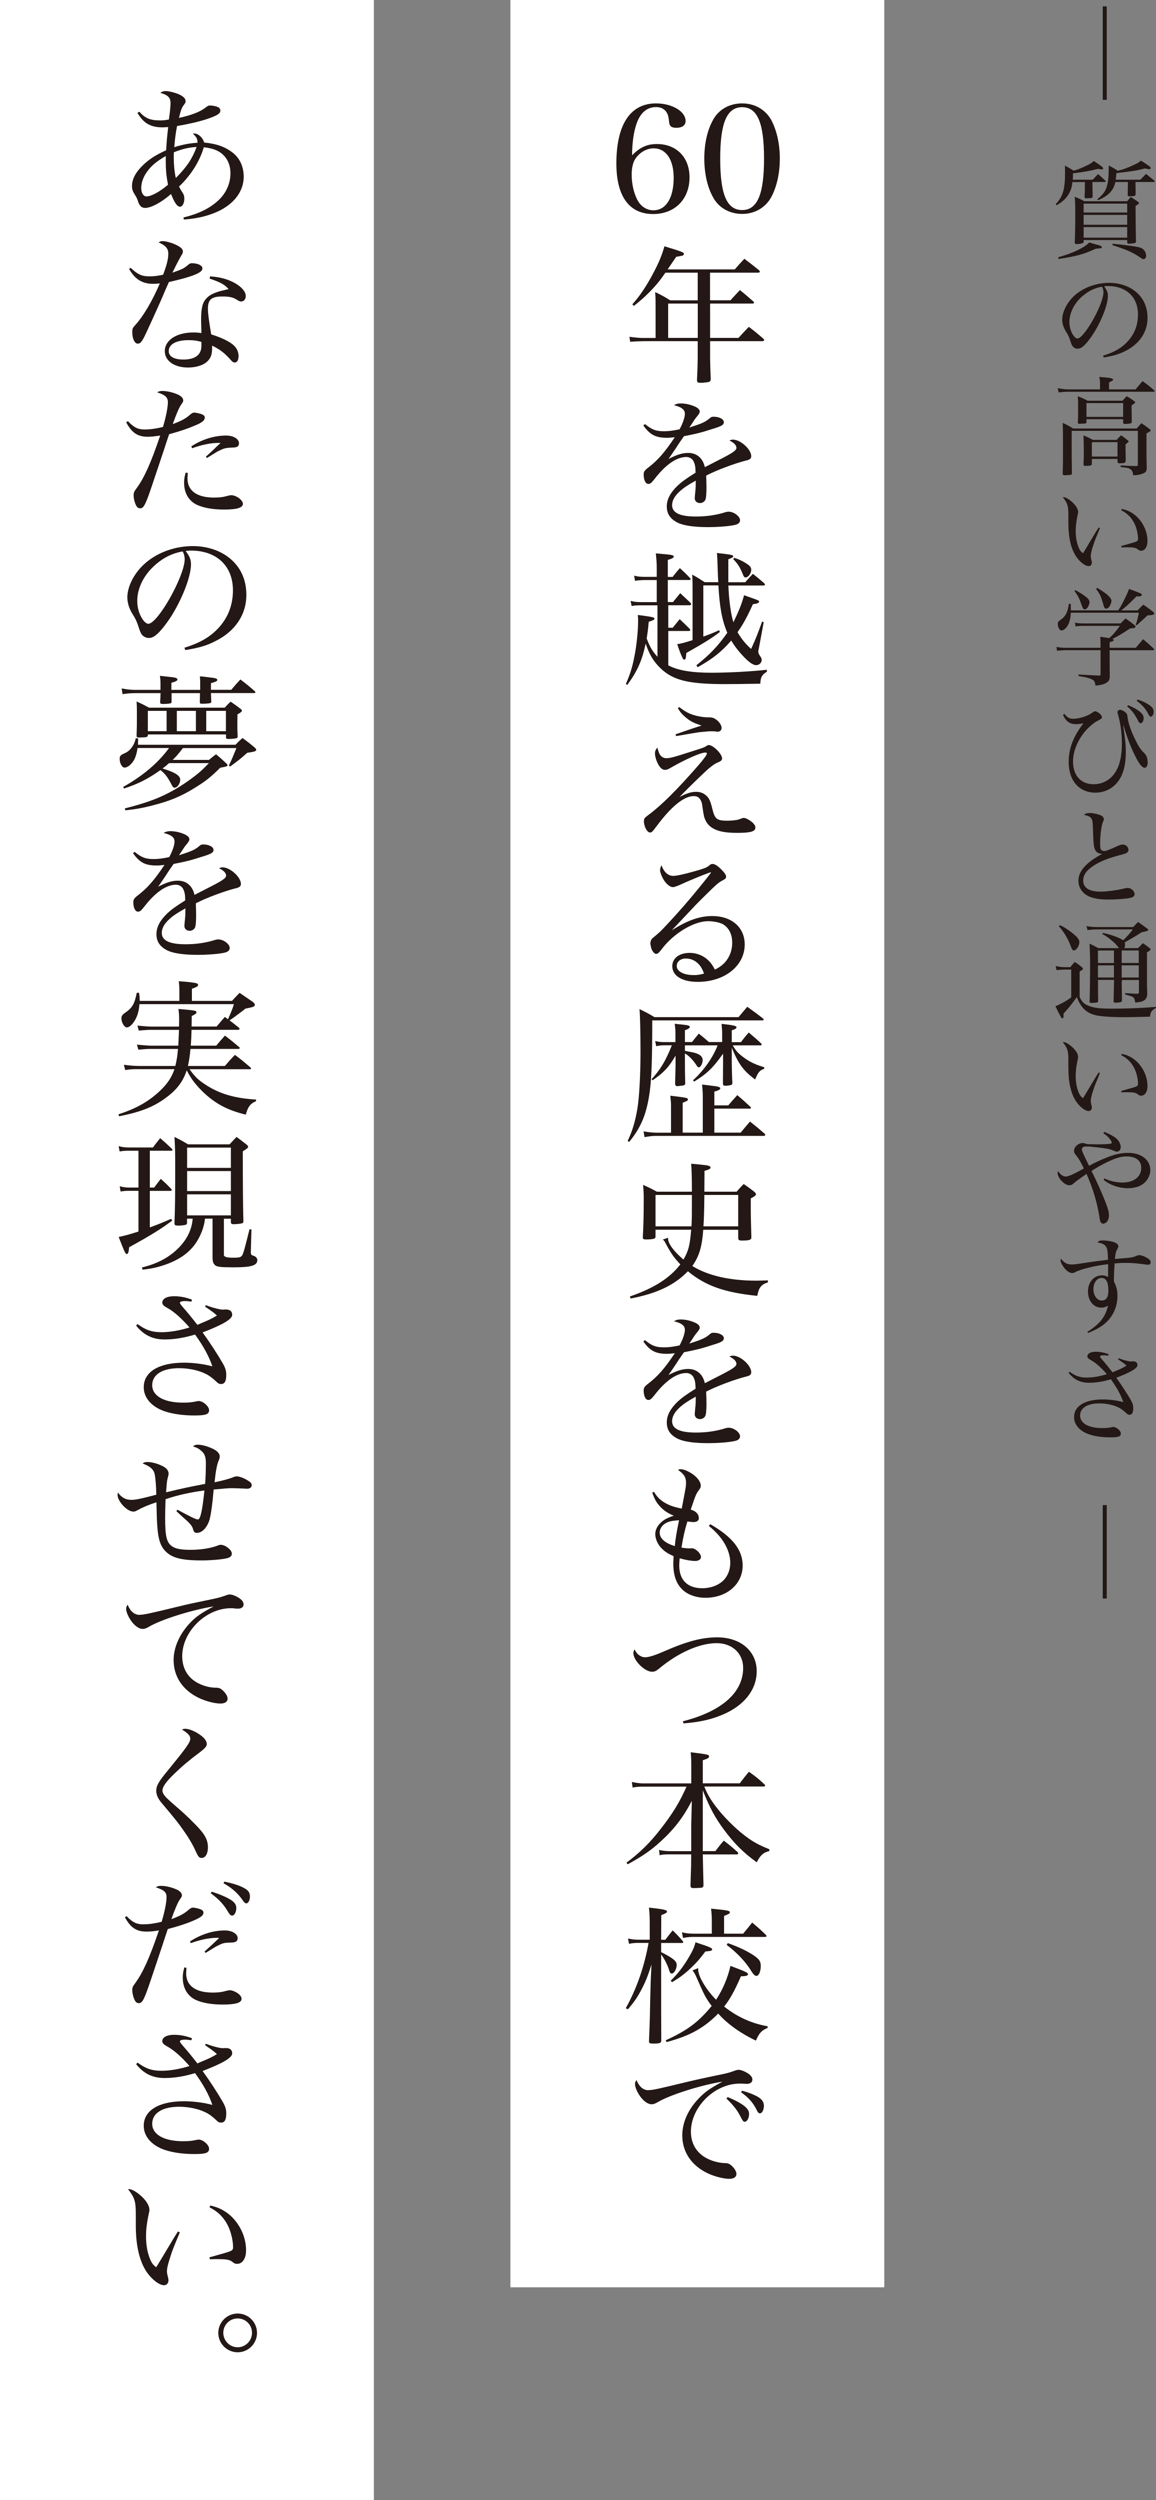
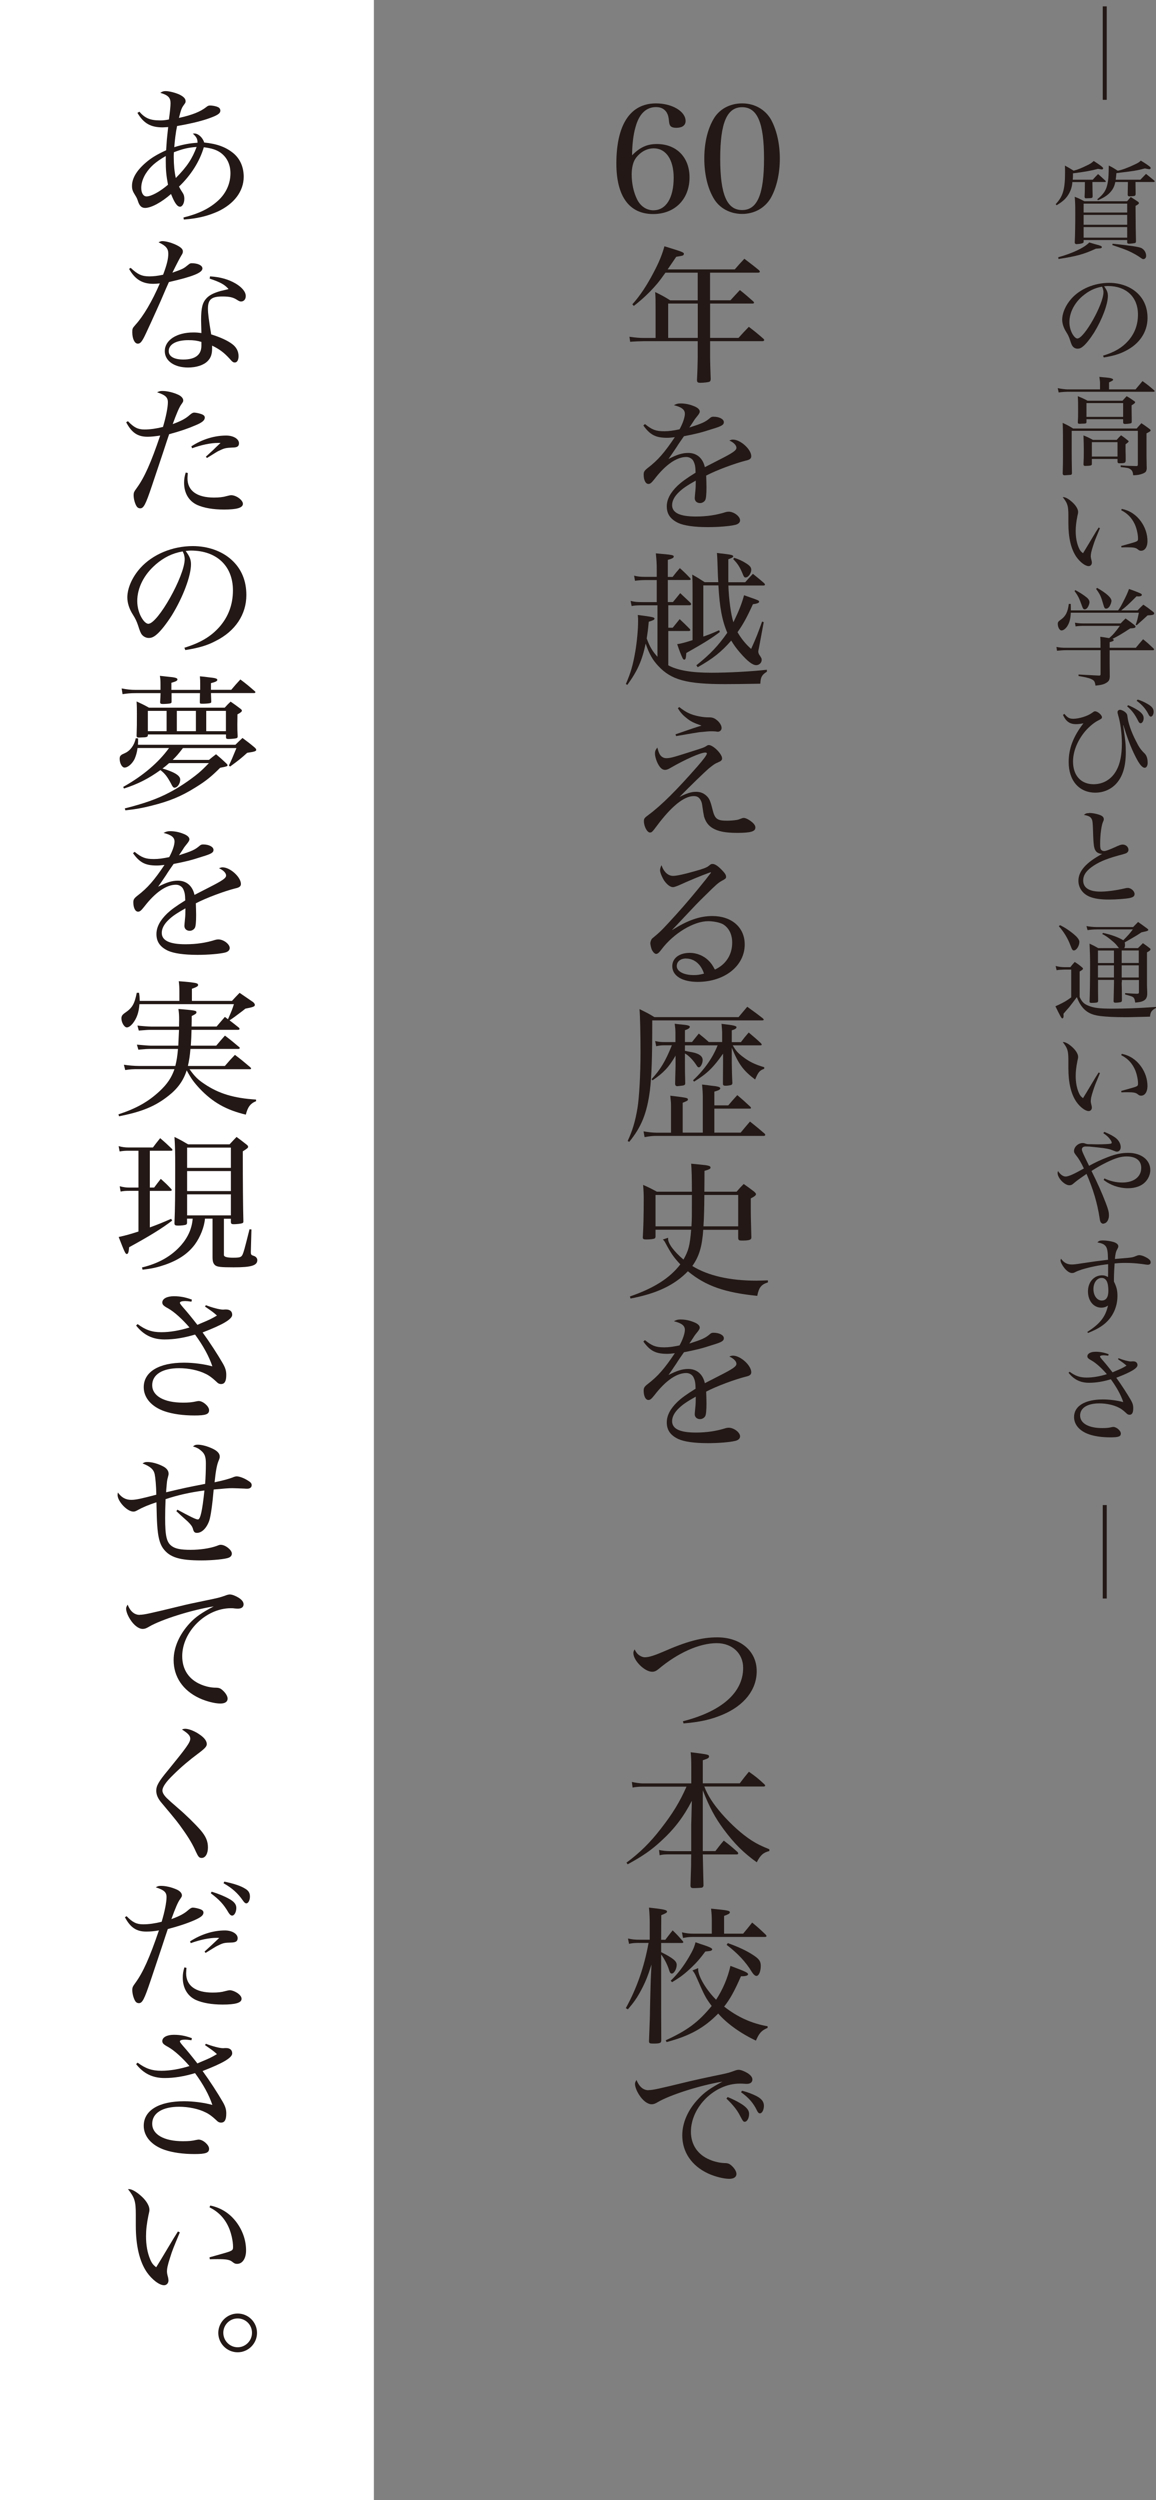
<svg xmlns="http://www.w3.org/2000/svg" viewBox="0 0 191.02 412.76">
  <rect x="0" y="0" width="191.02" height="412.76" fill="#808080" stroke="none" />
  <defs>
    <style>.d{fill:#fff;}.e{fill:#231815;}</style>
  </defs>
  <g id="a" />
  <g id="b">
    <g id="c">
      <g>
        <g>
          <g>
-             <rect class="d" x="84.34" y="0" width="61.78" height="377.64" />
            <g>
              <path class="e" d="M108.54,23.78c3.25,0,5.4,2.2,5.4,5.5,0,3.62-2.44,6.06-6.01,6.06-3.96,0-6.08-2.93-6.08-8.35,0-6.42,2.3-9.92,6.55-9.92,2.66,0,4.89,1.32,4.89,2.91,0,.71-.56,1.12-1.51,1.12-.83,0-1.15-.24-1.22-.98-.07-.81-.17-1.15-.39-1.54-.37-.59-.95-.9-1.76-.9-1.64,0-2.81,1.12-3.4,3.32-.37,1.25-.56,2.98-.56,4.64,1.29-1.32,2.47-1.86,4.1-1.86Zm-3.62,2.54c-.34,.59-.54,1.47-.54,2.49,0,1.49,.32,2.93,.88,4.08,.56,1.15,1.56,1.83,2.71,1.83,2.08,0,3.35-2.03,3.35-5.37,0-3-1.27-4.86-3.3-4.86-1.22,0-2.39,.71-3.1,1.83Z" />
              <path class="e" d="M117.89,19.68c.93-1.64,2.69-2.61,4.74-2.61s3.76,.98,4.74,2.61c.95,1.71,1.49,3.98,1.49,6.5s-.54,4.81-1.49,6.5c-.98,1.66-2.71,2.64-4.74,2.64s-3.81-.98-4.74-2.64c-.98-1.69-1.51-3.98-1.51-6.5s.51-4.76,1.51-6.5Zm4.74,15c2.52,0,3.62-2.59,3.62-8.5s-1.1-8.48-3.62-8.48-3.62,2.59-3.62,8.5,1.1,8.48,3.62,8.48Z" />
              <path class="e" d="M117.35,49.58h3.35c.66-.73,.88-.95,1.56-1.69,.98,.78,1.27,1.05,2.22,1.88,.07,.07,.12,.15,.12,.2,0,.1-.1,.15-.27,.15h-6.99v5.67h4.69c.73-.81,.95-1.05,1.71-1.83,1.08,.83,1.39,1.08,2.39,1.95,.1,.1,.15,.17,.15,.22,0,.1-.12,.2-.27,.2h-8.67v2.79c0,.66,.05,2.03,.1,3.47-.02,.27-.07,.37-.22,.44-.12,.07-.93,.17-1.49,.17-.44,0-.54-.1-.56-.44,.07-1.25,.12-3.05,.12-3.62v-2.81h-8.89c-.54,0-1.71,.05-2.27,.1l-.12-.83c1.05,.15,1.69,.2,2.39,.2h1.93v-4.89c0-1.47,0-1.71-.07-2.69,1.15,.56,1.47,.73,2.49,1.37h4.54v-4.57h-5.33q-.12,.17-.37,.51c-1.15,1.69-2.98,3.54-4.86,4.98l-.24-.27c1.2-1.32,2.37-3.05,3.54-5.3,.88-1.66,1.39-2.93,1.76-4.28,2.93,.9,3.22,1,3.22,1.25,0,.1-.07,.22-.17,.27q-.17,.07-1.1,.22-.54,.78-1.42,2.08h11.09c.68-.78,.88-1,1.59-1.76,1.05,.81,1.39,1.05,2.44,1.91,.07,.1,.12,.17,.12,.22,0,.1-.12,.17-.27,.17h-7.96v4.57Zm-6.94,.54v5.67h4.89v-5.67h-4.89Z" />
              <path class="e" d="M106.6,70.03c1.15,.93,1.78,1.17,3.15,1.17,.78,0,1.49-.1,2.54-.32,.54-.98,.88-1.98,.88-2.56,0-.68-.51-1.1-1.81-1.42,.44-.24,.66-.29,1.12-.29,.71,0,1.49,.15,2.22,.46,.61,.24,.93,.56,.93,.88,0,.17-.1,.37-.39,.73-.27,.32-.49,.61-.68,.93q-.46,.71-.66,.98c2.12-.68,2.64-.9,3.44-1.59,.17-.15,.32-.2,.56-.2,.95,0,1.71,.39,1.71,.9,0,.44-.34,.66-1.88,1.12-1.86,.61-2.81,.83-4.71,1.2-.54,.78-.76,1.07-1.27,1.88-.71,1.07-.88,1.29-1.29,1.88,1.42-.73,2.3-1,3.27-1,1.42,0,2.42,.88,2.74,2.35q.42-.22,2.34-1.2c2.27-1.15,2.88-1.56,2.88-2,0-.42-.46-.88-1.17-1.2,.29-.12,.42-.15,.59-.15,1.25,0,3.03,1.61,3.03,2.74,0,.39-.25,.59-.9,.73-1.76,.44-4.81,1.56-6.55,2.47,.02,.66,.05,1.27,.05,1.93,0,1.15-.07,1.86-.2,2.1-.15,.29-.49,.51-.86,.51-.51,0-.88-.32-.88-.81q0-.15,.1-1.17c.05-.44,.07-.9,.07-1.73-1.44,.81-2.15,1.29-2.76,1.88-.78,.73-1.15,1.47-1.15,2.17,0,1.27,1.29,1.88,3.93,1.88,1.76,0,3.4-.24,4.93-.73,.17-.05,.34-.07,.49-.07,.86,0,1.88,.78,1.88,1.42,0,.37-.29,.64-.81,.76-.93,.22-2.76,.37-4.5,.37-2.25,0-3.91-.24-4.89-.68-1.29-.61-1.91-1.47-1.91-2.74,0-1.17,.59-2.27,1.78-3.42,.63-.59,1.37-1.15,2.98-2.15-.02-1-.1-1.37-.34-1.88-.2-.42-.68-.71-1.2-.71-1.59,0-3.42,1.27-5.23,3.62-.54,.68-.73,.83-1.03,.83-.46,0-.78-.64-.78-1.54,0-.46,.12-.66,.68-1.1,1.69-1.29,2.78-2.56,4.47-5.08-.61,.07-.9,.1-1.29,.1-1.88,0-2.81-.49-3.91-2.03l.24-.22Z" />
              <path class="e" d="M111.17,95.22c.49-.64,.66-.83,1.17-1.42,.76,.68,.98,.9,1.69,1.64,.07,.1,.1,.15,.1,.2,0,.07-.1,.12-.24,.12h-3.54v3.64h.85c.54-.66,.71-.85,1.2-1.47,.73,.68,.95,.9,1.66,1.56,.1,.1,.15,.2,.15,.27s-.12,.17-.24,.17h-3.54v3.71h.73c.49-.61,.66-.81,1.15-1.42,.73,.68,.95,.9,1.66,1.61,.05,.07,.1,.15,.1,.2,0,.07-.12,.15-.24,.15h-3.4v5.67c1.56,.83,3.81,1.22,7.13,1.22,2.79,0,6.5-.2,9.16-.49v.32c-.83,.51-1.05,.93-1.08,1.98-2.61,.05-4.74,.07-5.81,.07-6.35,0-8.89-.68-11.04-2.98-.98-1.05-1.51-2-2.1-3.71-.59,2.79-1.34,4.5-3.03,6.82l-.24-.15c.81-1.86,1.17-3.13,1.56-5.37,.27-1.59,.46-3.64,.46-5.03,0-.34,0-.51-.05-1,.49,.07,.88,.12,1.12,.15,1.42,.2,1.64,.27,1.64,.46,0,.17-.22,.29-.95,.51-.12,1.37-.2,1.88-.34,2.76,.51,1.37,.93,2.08,1.78,3.03v-8.5h-2.49c-.86,0-1.32,.02-1.78,.12l-.17-.85c.71,.17,1.05,.2,1.95,.2h2.37v-3.64h-1.93c-.56,0-1.2,.05-1.66,.12l-.15-.85c.56,.15,1.05,.2,1.81,.2h1.93v-1.29c0-.78-.02-1.37-.15-2.59,2.74,.24,2.96,.27,2.96,.54,0,.2-.27,.34-.98,.54v2.81h.83Zm9.19,1.44c.07,2.25,.42,4.84,.83,6.08,.88-1.81,1.39-3.08,1.76-4.47,.42,.15,.73,.27,.95,.34,1.39,.49,1.54,.54,1.54,.73s-.27,.32-1.03,.42c-1,2.2-1.61,3.3-2.54,4.62,.66,1.12,1.32,1.93,2.25,2.76,.88-1.95,1.1-2.54,1.81-4.52l.27,.1-.78,4.2c-.02,.12-.05,.22-.07,.32-.02,.15-.05,.27-.05,.34,0,.2,.1,.46,.27,.68,.27,.42,.29,.46,.29,.71,0,.46-.42,.85-.9,.85-.61,0-1.44-.64-2.69-2.08-.59-.68-1.03-1.29-1.44-1.98-1.61,1.86-3.03,2.98-5.54,4.4l-.22-.32c2.27-1.81,3.59-3.2,5.11-5.37-.86-2-1.27-4.2-1.47-7.82h-2.49v8.45c.78-.27,1.25-.44,2.61-1.05l.12,.29c-1.44,1.1-2.56,1.78-5.54,3.47-.07,.9-.12,1.1-.34,1.1-.12,0-.22-.1-.32-.34-.2-.39-.56-1.34-.85-2.22,.59-.07,1.37-.29,2.54-.66v-8.13c0-1.15,0-1.59-.05-2.69,.88,.49,1.15,.66,2.05,1.25h2.25c-.05-.76-.07-1.25-.1-2.17-.05-1.42-.05-1.78-.12-2.66,.44,.07,.78,.1,1,.12,1.37,.17,1.69,.24,1.69,.44,0,.15-.17,.24-.81,.49v3.79h2.79c.54-.61,.71-.81,1.27-1.39,.85,.68,1.1,.88,1.88,1.56,.07,.12,.12,.17,.12,.22,0,.07-.1,.15-.2,.15h-5.84Zm.95-4.57c.76,.24,1.34,.51,2,.93,.59,.37,.83,.66,.83,1.05,0,.59-.49,1.27-.93,1.27-.22,0-.29-.07-.56-.76-.44-1.05-.81-1.56-1.49-2.27l.15-.22Z" />
              <path class="e" d="M109.27,124.86c.22,.2,.51,.32,.81,.32,.63,0,1.12-.12,4.23-1.12,1.93-.61,2-.64,2.35-.85,.22-.15,.32-.2,.46-.2,.73,0,2.2,1.47,2.2,2.2,0,.29-.15,.44-.71,.68-.44,.17-.68,.34-1.42,.93-.85,.73-3.1,2.91-4.91,4.76,1.2-.61,1.95-.85,2.74-.85,.66,0,1.2,.2,1.64,.59,.54,.46,.73,.9,1.1,2.42,.37,1.47,.76,1.76,2.37,1.76,.51,0,1.12-.05,1.59-.12q.32-.05,.85-.27c.12-.05,.25-.07,.32-.07,.37,0,.98,.34,1.51,.81,.29,.29,.42,.51,.42,.78,0,.66-.78,.88-3.03,.88-1.91,0-3.13-.24-4.03-.78-.73-.44-1.15-1.03-1.42-1.91q-.1-.42-.32-1.98c-.07-.54-.37-1.05-.71-1.25-.17-.1-.39-.15-.68-.15-1.61,0-3.71,1.71-6.11,4.94-.73,.98-.83,1.07-1.12,1.07-.46,0-1-1-1-1.88,0-.42,.1-.54,.76-1.03,2.12-1.56,4.69-4.13,8.09-8.01,1.05-1.2,1.56-1.91,1.56-2.13,0-.1-.1-.15-.27-.15-.76,0-3.3,1.12-5.67,2.49-.46,.27-.71,.37-.98,.37-.44,0-.81-.32-1.17-1-.29-.56-.49-1.25-.49-1.71,0-.39,.1-.61,.39-.98,.24,.9,.39,1.2,.66,1.44Zm2.96-8.13c1.12,.88,1.91,1.27,3.27,1.54,.66,.12,.98,.17,1.83,.17,.46,.02,.76,.15,1.2,.51,.44,.39,.71,.86,.71,1.25,0,.34-.27,.61-.63,.61-.07,0-.22-.02-.39-.05-.22-.02-.42-.02-.76-.02s-.34,0-1.93,.15c-.2,.02-1.47,.24-3.81,.64l-.1-.29c2.32-.81,3.64-1.25,4.3-1.44-1.27-.44-1.78-.68-2.44-1.22-.64-.49-1.03-.93-1.47-1.64l.22-.2Z" />
              <path class="e" d="M117.35,144.03s0,.02-.12,.05c0,0-.02,.02-.05,.02s-.05,.02-.07,.02c-1.05,.37-3.4,1.34-4.89,2.03-.49,.2-.83,.32-1,.32-.46,0-.98-.39-1.47-1.08-.37-.59-.68-1.34-.68-1.71,0-.24,.1-.59,.24-.83,.37,1.1,1.08,1.76,1.91,1.76,.56,0,1.73-.24,3.62-.78,1.34-.37,1.91-.59,2.25-.85,.37-.32,.44-.34,.66-.34,.42,0,.98,.39,1.74,1.22,.34,.37,.49,.64,.49,.9s-.1,.34-.73,.68c-.56,.32-.81,.51-2.76,2.44-1.25,1.22-1.69,1.69-3.54,3.66q-1.39,1.49-1.88,1.98l.02,.02c2.57-1.61,4.52-2.3,6.62-2.3,3.2,0,5.35,1.88,5.35,4.69,0,3.54-3.32,6.18-7.77,6.18-2.57,0-4.2-1-4.2-2.59,0-1.32,1.15-2.2,2.91-2.2,1.1,0,2.25,.46,3.03,1.22,.44,.42,.71,.81,1.1,1.54,1.81-.83,2.86-2.44,2.86-4.45,0-1.37-.54-2.44-1.51-3.03-.51-.29-1.56-.51-2.47-.51-2.37,0-5.69,2-7.67,4.62-.44,.59-.66,.78-.93,.78-.22,0-.51-.29-.71-.71-.1-.24-.24-.83-.24-1.05,0-.15,.1-.46,.17-.59,.07-.15,.1-.17,.61-.59,.95-.78,1.39-1.25,3.52-3.59q2.34-2.59,4.89-5.79,.78-1,.81-1.05v-.02s.02-.02,.02-.02c-.02-.05-.05-.07-.05-.07l-.02,.02-.02-.02Zm-3.98,14.22c-.93,0-1.54,.51-1.54,1.25,0,.88,1.15,1.49,2.81,1.49,.59,0,.93-.05,1.69-.24-.49-1.54-1.59-2.49-2.96-2.49Z" />
              <path class="e" d="M103.72,188.37c.78-1.66,1.25-3.22,1.61-5.37,.29-1.69,.51-5.64,.51-9.23,0-2.96-.07-6.28-.17-7.16,1.12,.54,1.47,.71,2.47,1.32h13.9c.64-.76,.83-1,1.44-1.71,1.12,.81,1.47,1.05,2.57,1.91,.1,.1,.15,.17,.15,.22,0,.07-.1,.12-.27,.12h-18.15c0,6.11-.1,9.21-.39,11.58-.49,3.74-1.39,6.01-3.42,8.48l-.25-.15Zm12.41-1.37v-5.86c0-.59-.02-1.05-.12-2.08,.61,.07,1.08,.12,1.37,.17,1.25,.12,1.64,.24,1.64,.46,0,.2-.27,.34-.98,.54v2.27h2.3c.63-.73,.83-.98,1.49-1.69,.93,.78,1.22,1.05,2.15,1.91,.07,.07,.12,.17,.12,.2,0,.07-.07,.12-.2,.12h-5.86v3.96h4.35c.66-.81,.88-1.05,1.54-1.83,1.08,.85,1.39,1.12,2.42,2,.07,.07,.1,.15,.1,.2,0,.1-.1,.17-.2,.17h-17.88c-.54,0-.98,.05-1.86,.2l-.17-.95c.68,.12,1.51,.22,2.12,.22h2.42v-4.4c0-.49,0-.61-.07-1.17l-.05-.54c2.81,.34,2.91,.37,2.91,.63,0,.17-.07,.22-.86,.54v4.93h3.32Zm3.2-14.93v-1.66s-.02-.51-.1-1.37c2,.22,2.47,.34,2.47,.56,0,.2-.22,.34-.78,.51v1.95h1.51c.54-.71,.71-.93,1.29-1.59,.9,.76,1.17,.98,2.03,1.78,.07,.1,.12,.17,.12,.22,0,.07-.07,.12-.25,.12h-4.54c.51,.88,.81,1.22,1.59,1.83,1.1,.85,2.08,1.34,3.62,1.78l-.02,.27c-.73,.24-.98,.54-1.49,1.76-1.93-1.44-2.74-2.52-3.86-5.25v2.54c0,.68,.05,2.52,.1,3.25,0,.22-.05,.29-.22,.37-.17,.05-.59,.12-.9,.12s-.42-.07-.44-.29c0-.24,0-1.34,.02-3.32v-1.69c-1.61,2.3-2.66,3.32-4.79,4.62l-.17-.22c1.86-1.73,3.27-3.74,4.06-5.77h-5.4v.9q.25,.07,1.2,.24c1.15,.22,1.73,.66,1.73,1.29,0,.56-.34,1.2-.63,1.2-.15,0-.24-.1-.39-.34-.54-.83-1.27-1.61-1.91-1.95v1.59c0,1,0,1.44,.05,3.37-.02,.27-.2,.34-.86,.39-.22,.02-.37,.05-.39,.05h-.05c-.24,0-.37-.12-.37-.42,0-.17,.02-1.17,.07-2.96v-1.66c-1.1,1.91-1.98,2.83-3.81,4.08l-.15-.2c1.44-1.56,2.3-2.96,3.35-5.59h-1.22c-.44,0-.76,.02-1.37,.15l-.17-.85c.54,.12,.9,.17,1.54,.17h1.81v-1.54c0-.49-.03-.81-.12-1.49,.46,.07,.83,.1,1.08,.12,1.08,.1,1.42,.2,1.42,.39s-.27,.39-.81,.56v1.95h1.17c.49-.61,.64-.81,1.12-1.39,.76,.61,.98,.78,1.66,1.39h2.2Z" />
              <path class="e" d="M116.21,203.01c-.2,2.83-.68,4.42-1.81,6.01,2.57,1.59,6.16,2.42,10.58,2.42,.44,0,1-.02,1.91-.05v.34c-1.1,.34-1.49,.83-1.76,2.22-5.37-.54-8.53-1.64-11.46-4.06-2.22,2.3-5.18,3.69-9.48,4.5l-.1-.34c4.03-1.39,6.6-3.05,8.33-5.3-1.05-1.1-1.54-1.81-2.44-3.49-.15-.29-.24-.44-.46-.61l.88-.29v.2c0,.76,.98,2.08,2.54,3.4,.83-1.47,1.05-2.27,1.27-4.93h-5.89v1.15c-.02,.17-.05,.24-.15,.29-.17,.1-.71,.17-1.39,.17-.42,0-.56-.07-.56-.32v-.07c.1-1.69,.15-3.59,.15-6.35,0-.68-.02-1.29-.1-2.27,1,.44,1.29,.59,2.27,1.12h5.79q0-3.25-.12-4.62c.66,.05,1.2,.12,1.54,.15,1.34,.12,1.66,.22,1.66,.49,0,.2-.22,.32-1,.54,0,.44,0,1.59-.02,3.44h5.33c.49-.56,.63-.73,1.17-1.27,.78,.54,1,.71,1.71,1.25,.22,.2,.32,.32,.32,.42,0,.2-.2,.37-.86,.71v1.17c0,1.49,0,1.81,.1,5.3-.02,.39-.39,.49-1.59,.49-.44,0-.56-.07-.59-.39v-1.39h-5.77Zm-1.95-.54c.07-1.34,.07-1.39,.07-5.18h-6.01v5.18h5.94Zm7.72,0v-5.18h-5.59q-.02,3.32-.15,5.18h5.74Z" />
              <path class="e" d="M106.6,221.28c1.15,.93,1.78,1.17,3.15,1.17,.78,0,1.49-.1,2.54-.32,.54-.98,.88-1.98,.88-2.57,0-.68-.51-1.1-1.81-1.42,.44-.24,.66-.29,1.12-.29,.71,0,1.49,.15,2.22,.46,.61,.24,.93,.56,.93,.88,0,.17-.1,.37-.39,.73-.27,.32-.49,.61-.68,.93q-.46,.71-.66,.98c2.12-.68,2.64-.9,3.44-1.59,.17-.15,.32-.2,.56-.2,.95,0,1.71,.39,1.71,.9,0,.44-.34,.66-1.88,1.12-1.86,.61-2.81,.83-4.71,1.2-.54,.78-.76,1.07-1.27,1.88-.71,1.07-.88,1.29-1.29,1.88,1.42-.73,2.3-1,3.27-1,1.42,0,2.42,.88,2.74,2.35q.42-.22,2.34-1.2c2.27-1.15,2.88-1.56,2.88-2,0-.42-.46-.88-1.17-1.2,.29-.12,.42-.15,.59-.15,1.25,0,3.03,1.61,3.03,2.74,0,.39-.25,.59-.9,.73-1.76,.44-4.81,1.56-6.55,2.47,.02,.66,.05,1.27,.05,1.93,0,1.15-.07,1.86-.2,2.1-.15,.29-.49,.51-.86,.51-.51,0-.88-.32-.88-.81q0-.15,.1-1.17c.05-.44,.07-.9,.07-1.73-1.44,.81-2.15,1.29-2.76,1.88-.78,.73-1.15,1.47-1.15,2.17,0,1.27,1.29,1.88,3.93,1.88,1.76,0,3.4-.24,4.93-.73,.17-.05,.34-.07,.49-.07,.86,0,1.88,.78,1.88,1.42,0,.37-.29,.64-.81,.76-.93,.22-2.76,.37-4.5,.37-2.25,0-3.91-.24-4.89-.68-1.29-.61-1.91-1.47-1.91-2.74,0-1.17,.59-2.27,1.78-3.42,.63-.59,1.37-1.15,2.98-2.15-.02-1-.1-1.37-.34-1.88-.2-.42-.68-.71-1.2-.71-1.59,0-3.42,1.27-5.23,3.62-.54,.68-.73,.83-1.03,.83-.46,0-.78-.64-.78-1.54,0-.46,.12-.66,.68-1.1,1.69-1.29,2.78-2.56,4.47-5.08-.61,.07-.9,.1-1.29,.1-1.88,0-2.81-.49-3.91-2.03l.24-.22Z" />
-               <path class="e" d="M108.05,246.28c.54,.88,.93,1.27,1.69,1.76,.86,.51,1.61,.78,2.91,1.03,.66-3.42,.71-3.66,.71-4.27,0-.9-.34-1.44-1.34-2.13,.2-.07,.27-.1,.44-.1,.49,0,1.17,.27,1.95,.78,.86,.59,1.39,1.34,1.39,1.93,0,.27-.07,.42-.32,.76-.49,.66-.51,.76-1.34,3.2,.86,.24,1.34,.76,1.34,1.42,0,.39-.32,.64-.86,.64-.24,0-.61-.05-1.03-.1-.42,1.32-.71,2.61-.98,4.32,.51,.07,.95,.12,1.22,.12h.22c.15-.02,.24-.02,.27-.02,.61,0,1.51,.85,1.51,1.44,0,.39-.37,.66-.95,.66-.68,0-1.61-.17-2.57-.44-.05,.59-.07,.88-.07,1.2,0,2.39,1.37,3.74,3.81,3.74,1.59,0,3.05-.64,3.81-1.66,.54-.73,.81-1.59,.81-2.54,0-2.08-1.29-4.3-3.54-6.08l.24-.29c3.67,2.1,5.35,4.25,5.35,6.82,0,3.08-2.61,5.33-6.18,5.33-1.29,0-2.54-.39-3.4-1.03-1.27-.98-1.88-2.44-1.88-4.62,0-.32,.02-.64,.05-1.22-.93-.42-1.39-.71-1.91-1.22-.71-.68-1.12-1.61-1.12-2.44,0-.61,.27-1.2,.76-1.73,.56-.59,1.17-.93,2.3-1.29-1-.42-1.69-.85-2.37-1.64-.51-.56-.78-1.05-1.2-2.17l.27-.12Zm1.47,5.57c-.32,.34-.51,.76-.51,1.17,0,.98,.85,1.73,2.49,2.25,.12-1.25,.34-2.52,.71-4.27-1.42,.07-2.12,.29-2.69,.85Z" />
              <path class="e" d="M112.83,284.19c6.45-1.64,9.97-4.76,9.97-8.82,0-2.39-1.81-4.08-4.37-4.08-2.86,0-6.42,1.59-9.62,4.28-.39,.32-.68,.44-1.05,.44-1.25,0-3.1-1.86-3.1-3.08,0-.2,.05-.34,.2-.61,.27,.51,.42,.71,.71,.93,.34,.24,.66,.37,1,.37,.64,0,1.56-.29,2.98-.9,3.93-1.73,6.4-2.39,8.97-2.39,3.86,0,6.52,2.27,6.52,5.59,0,3.05-2.05,5.67-5.64,7.18-1.93,.81-3.76,1.22-6.45,1.44l-.1-.34Z" />
              <path class="e" d="M122.24,294.43c.66-.88,.86-1.12,1.51-1.91,1.15,.81,1.49,1.08,2.54,2.05,.1,.1,.15,.17,.15,.24s-.1,.15-.24,.15h-9.82c.56,1.47,1.44,2.83,2.86,4.47,1.59,1.81,3.37,3.42,5.01,4.47,.85,.54,1.49,.85,2.88,1.42v.29c-.98,.24-1.49,.68-2.08,1.86-2.15-1.54-3.69-3.05-5.45-5.42-1.44-1.95-2.35-3.62-3.47-6.47v10.04h2.08c.61-.78,.78-1.03,1.39-1.73,1.03,.78,1.34,1.05,2.32,1.93,.02,.07,.07,.17,.07,.2,0,.07-.1,.15-.22,.15h-5.64c0,.34,.05,2.08,.12,5.15-.05,.2-.1,.27-.27,.34-.1,.02-.93,.07-1.42,.07-.32,0-.44-.1-.46-.39q.02-1.07,.1-3.32c0-.61,0-.78,.02-1.86h-3.49c-.88,0-1.27,.02-1.73,.15l-.1-.88c.49,.12,1.22,.2,1.83,.2h3.49v-4.3q.07-2.98,.1-4.01c-1.39,2.69-2.91,4.67-5.13,6.69-1.56,1.44-2.96,2.42-5.47,3.79l-.2-.27c2.17-1.61,3.88-3.27,5.67-5.59,2-2.56,3.15-4.47,4.25-6.96h-7.3c-.56,0-1.1,.05-1.61,.15l-.12-.93c.49,.12,1.34,.24,1.71,.24h8.11v-2.79c0-1.1-.02-1.44-.1-2.35,2.96,.37,3.03,.39,3.03,.71,0,.22-.17,.34-1.03,.61v3.81h6.11Z" />
              <path class="e" d="M109.95,320.25q.61-.81,1.2-1.54c.76,.73,.98,.98,1.66,1.76,.07,.07,.1,.15,.1,.2,0,.07-.1,.12-.22,.12h-3.44v1.51c1.98,1,2.57,1.49,2.57,2.1,0,.68-.44,1.44-.81,1.44-.2,0-.32-.15-.44-.54-.24-.85-.81-1.95-1.32-2.61v1.49c0,8.06,0,8.84,.02,12.68,0,.46-.22,.54-1.37,.54-.54,0-.66-.07-.66-.39,.1-2.81,.12-2.98,.15-4.23,0-.22,.02-1.34,.07-3.37,.05-1.64,.05-2.13,.07-2.52l.12-2.54c-.59,1.88-.98,2.86-1.73,4.27-.68,1.27-1.2,2-2.17,3.13l-.34-.2c1.81-3.27,3.03-6.77,3.76-10.77h-1.59c-.64,0-1.03,.02-1.64,.15l-.17-.88c.66,.15,1.12,.2,1.81,.2h1.78v-2.71c0-.85-.02-1.44-.12-2.59,2.49,.27,2.98,.39,2.98,.66,0,.17-.2,.29-.95,.59l-.02,4.06h.71Zm5.42,4.69v.24c0,1.12,1.34,3.37,2.96,4.98,1.12-1.71,1.93-3.62,2.37-5.59,2.47,.93,2.91,1.12,2.91,1.39,0,.22-.42,.34-1.17,.32-1.1,2.52-1.83,3.81-2.78,5.01,2.17,1.71,4.52,2.79,7.18,3.25v.27c-1,.42-1.39,.85-1.93,2.1-2.54-1.2-4.79-2.81-6.23-4.47-2.32,2.37-4.69,3.69-8.53,4.71l-.15-.29c3.62-1.66,5.4-3,7.6-5.67-1.03-1.39-1.15-1.64-2.47-4.64-.29-.68-.46-.95-.71-1.22l.95-.39Zm-4.54,2.08c1.22-1.2,2.08-2.32,3-3.88,.63-1.07,.88-1.61,1.1-2.47,.51,.17,.88,.32,1.15,.39,1.2,.39,1.61,.61,1.61,.78,0,.1-.12,.2-.24,.24-.2,.05-.22,.05-.9,.12-.83,1.12-1.37,1.76-2.35,2.69-1.12,1.05-1.83,1.59-3.15,2.37l-.22-.24Zm11.97-7.77c.66-.78,.85-1.03,1.49-1.83,1.03,.85,1.32,1.12,2.22,1.98,.1,.12,.15,.2,.15,.24,0,.1-.1,.15-.24,.15h-11.9c-.51,0-1.05,.05-1.66,.17l-.17-.93c.73,.17,1.22,.22,1.83,.22h3.1v-1.88c0-.88-.02-1.32-.12-2.25,2.79,.27,3.1,.34,3.1,.61,0,.2-.22,.32-.95,.59v2.93h3.15Zm-2.54,1.56c1.73,.61,3.08,1.25,4.13,1.93,1.05,.68,1.32,1.05,1.32,1.83,0,.93-.32,1.66-.71,1.66-.24,0-.51-.24-.83-.76-.93-1.54-2.3-3-4.1-4.37l.2-.29Z" />
              <path class="e" d="M107.17,345.08c.71,0,1.49-.17,6.72-1.44,1.03-.24,2.37-.54,4.01-.88,2.08-.42,2.47-.51,3.3-.81,.42-.17,.66-.22,.88-.22,.34,0,.95,.24,1.47,.56,.51,.34,.78,.68,.78,1.05,0,.44-.34,.71-.9,.71-.1,0-.29,0-.49-.02-.32-.02-.44-.02-.71-.02-4.15,0-8.06,3.86-8.06,7.94,0,2.15,1.12,3.81,3.15,4.64,.81,.34,1.66,.51,2.39,.54,.56,0,.81,.1,1.17,.42,.51,.46,.81,.98,.81,1.37,0,.51-.42,.81-1.2,.81-.9,0-2.39-.37-3.52-.9-2.69-1.27-4.23-3.52-4.23-6.28,0-2.08,.95-4.25,2.69-6.06,.98-1.05,1.91-1.71,3.96-2.81-3.62,.59-8.62,2.17-10.67,3.37-.49,.29-.73,.37-1.05,.37-.66,0-1.47-.61-2.08-1.59-.39-.61-.66-1.32-.66-1.76,0-.2,.05-.34,.24-.66,.46,1.12,1.12,1.69,2,1.69Zm13.07,1.15c1.1,.44,2.3,1.08,2.83,1.54,.51,.44,.71,.78,.71,1.27,0,.68-.34,1.27-.71,1.27-.24,0-.29-.05-.83-1.08-.44-.88-1.27-1.88-2.2-2.74l.2-.27Zm2.37-1.05c.93,.24,1.71,.54,2.42,.9,.83,.44,1.2,.93,1.2,1.59s-.29,1.25-.66,1.25c-.2,0-.34-.15-.51-.51-.56-1.17-1.34-2.08-2.61-2.98l.17-.24Z" />
            </g>
          </g>
          <g>
            <rect class="d" width="61.78" height="412.76" />
            <g>
              <path class="e" d="M23,18.41c.98,1.12,1.81,1.47,3.47,1.47,.44,0,.73-.02,1.44-.15,.17-1.2,.27-2.22,.27-2.69,0-.93-.42-1.34-1.69-1.71,.32-.22,.51-.29,.88-.29,.59,0,1.64,.27,2.32,.59,.66,.34,.98,.66,.98,1.08,0,.22-.02,.24-.32,.66-.34,.46-.46,.81-.78,2.1,2.22-.49,3.54-1.03,4.5-1.78,.27-.22,.39-.27,.66-.27,.34,0,.93,.1,1.22,.24,.29,.1,.46,.32,.46,.61,0,.49-.51,.81-2.22,1.39-1.27,.42-3.13,.85-4.93,1.15-.22,1.03-.39,2.47-.46,3.49,1.32-.42,2.54-.66,3.84-.73,0-.64-.17-.95-.78-1.51,.12,0,.22-.02,.27-.02,.63,0,1.37,.68,1.61,1.49,2.17,.22,3.59,.76,4.84,1.78,1.1,.93,1.69,2.27,1.69,3.88,0,2.37-1.56,4.47-4.3,5.74-1.64,.73-3.32,1.15-5.59,1.32l-.07-.34c2.57-.63,4.3-1.49,5.72-2.78,1.32-1.2,2.05-2.81,2.05-4.52,0-1.47-.59-2.66-1.66-3.42-.66-.46-1.44-.71-2.74-.88-.68,2.32-2.1,4.59-4.1,6.5q.29,.56,.59,1c.2,.29,.29,.59,.29,1,0,.73-.32,1.32-.71,1.32-.46,0-.9-.61-1.49-2.1-1.56,1.37-3.27,2.3-4.28,2.3-.59,0-.95-.34-1.2-1.17-.15-.44-.22-.56-.46-.95-.39-.61-.51-.95-.51-1.51,0-1.25,.76-2.54,2.27-3.84,.93-.81,1.93-1.39,3.37-2.05q.02-.34,.12-1.73c.05-.42,.07-.78,.22-2.1-.46,.02-.68,.05-.9,.05-2,0-3.15-.66-4.18-2.39l.32-.2Zm1.07,10.28c-.46,.76-.73,1.56-.73,2.32,0,.85,.34,1.42,.88,1.42,.76,0,2.2-.78,3.54-1.93-.29-1.54-.37-2.42-.37-3.96v-.78c-1.69,.98-2.57,1.76-3.32,2.93Zm4.64-2.74c0,1.25,.12,2.44,.34,3.44,1.86-1.88,2.71-3.18,3.44-5.13-1.39,.1-2.3,.32-3.76,.88-.02,.37-.02,.63-.02,.81Z" />
              <path class="e" d="M21.58,44.21c1.17,1.1,1.86,1.42,3.1,1.42,.66,0,1.32-.07,2.27-.27,.61-1.61,.86-2.61,.86-3.47s-.42-1.34-1.61-1.88c.27-.15,.42-.2,.63-.2,.54,0,1.37,.22,2.1,.54,.93,.42,1.29,.76,1.29,1.15,0,.22-.05,.37-.24,.66-.2,.32-.71,1.27-1.49,2.86,1.78-.63,1.83-.66,2.66-1.34,.2-.17,.32-.22,.54-.22,1.03,0,1.76,.37,1.76,.86,0,.71-1.56,1.34-5.54,2.25-.24,.51-.68,1.54-1.34,3.08-.93,2.1-2.54,5.64-2.83,6.16-.39,.71-.61,.93-.98,.93-.51,0-.9-.81-.9-1.88,0-.61,.02-.66,.54-1.25,1.27-1.39,2.74-3.86,4.01-6.82-.51,.05-.76,.07-1.1,.07-1.81,0-3.03-.76-3.98-2.47l.27-.17Zm13.14,1.42c1.66,.1,3.03,.49,4.2,1.17,1.08,.64,1.69,1.39,1.69,2.08,0,.54-.32,.9-.78,.9-.2,0-.34-.07-.61-.24-.66-.44-1.25-.59-2.47-.59-1.81,0-2.39,.49-2.39,2.03,0,.76,.15,1.91,.54,4.23,1.49,.46,2.74,1.03,3.49,1.61,.68,.51,1.03,1.2,1.03,1.98,0,.64-.24,1.05-.61,1.05-.27,0-.39-.07-.9-.66-.88-.95-1.56-1.49-2.86-2.13v.42c0,1-.2,1.59-.73,2.13-.66,.68-1.88,1.07-3.25,1.07-2.27,0-3.84-1.1-3.84-2.71,0-1.81,1.96-3.08,4.71-3.08,.51,0,.78,.02,1.34,.1q-.05-1.88-.05-2.13c0-2.05,.22-2.91,.93-3.66,.49-.49,1.15-.83,2.27-1.15,.39-.1,.42-.1,1.34-.32-.66-.76-1.39-1.15-3.13-1.73l.07-.37Zm-1.44,10.82c-.73-.22-1.29-.29-2.15-.29-2,0-3.25,.68-3.25,1.81,0,.88,.88,1.39,2.42,1.39,1.96,0,2.98-.78,2.98-2.27v-.64Z" />
              <path class="e" d="M21.14,69.54c1,1.05,1.66,1.37,2.74,1.37,.93,0,1.98-.15,3.05-.42,.49-1.64,.81-3.22,.81-4.08,0-.81-.42-1.2-1.78-1.64,.34-.17,.49-.22,.88-.22,.78,0,1.78,.24,2.59,.61,.54,.24,.85,.61,.85,.95,0,.2-.05,.27-.32,.66-.34,.46-.78,1.49-1.42,3.25,1.39-.51,2.13-.9,2.81-1.51,.34-.29,.54-.39,.73-.39,.27,0,.83,.12,1.17,.24,.42,.15,.59,.32,.59,.59,0,.44-.42,.81-1.54,1.27-1.17,.51-2.59,1-4.35,1.47q-.29,.83-1.03,3.1c-.32,.98-.93,2.76-1.81,5.4-1.05,3.13-1.37,3.74-1.95,3.74-.2,0-.42-.1-.54-.27-.29-.39-.54-1.25-.54-1.86,0-.49,.05-.59,.56-1.29,1.22-1.69,2.3-4.08,3.83-8.6-.78,.12-1.42,.2-2.1,.2-1.61,0-2.61-.66-3.52-2.39l.27-.17Zm9.89,8.55c-.02,.44-.05,.68-.05,.88,0,2.05,1.56,3.18,4.37,3.18,.85,0,1.51-.07,2.08-.24q.56-.15,.78-.15c.83,0,1.93,.81,1.93,1.42,0,.66-1,.95-3.13,.95-1.81,0-3.32-.27-4.42-.76-1.39-.64-2.17-1.95-2.17-3.66,0-.59,.07-1.05,.27-1.69l.34,.07Zm.59-4.4c1.81-1.17,3.81-1.78,5.77-1.78,1.17,0,2.1,.56,2.1,1.27,0,.51-.29,.71-1.05,.71-1.08,.05-1.34,.1-2.05,.44-.49,.22-.51,.24-1.37,.78q-.46,.29-.83,.51l-.17-.22q.32-.29,1.2-1.1c.29-.29,.46-.46,1.22-1.17h-.42c-1.22,0-2.74,.32-4.28,.88l-.12-.32Z" />
              <path class="e" d="M30.45,106.95c2.64-.81,4.37-1.83,5.79-3.42,1.49-1.69,2.25-3.71,2.25-6.06,0-4.03-2.69-6.57-6.96-6.57-.24,0-.44,.02-.85,.07,.66,.88,.88,1.42,.88,2.2,0,1.93-1.32,5.42-3.15,8.4-.88,1.39-1.88,2.66-2.54,3.2-.49,.42-.86,.56-1.29,.56-.42,0-.83-.2-1.1-.51-.22-.24-.39-.68-.66-1.54-.25-.73-.42-1.1-.88-1.83-.59-.93-.9-1.91-.9-2.81,0-1.54,.81-3.37,2.15-4.86,2.03-2.25,5.3-3.62,8.67-3.62,2.47,0,4.79,.81,6.38,2.25,1.64,1.47,2.47,3.44,2.47,5.84,0,3.2-1.83,5.96-5.06,7.57-1.44,.76-2.79,1.15-5.03,1.51l-.15-.39Zm-4.74-13.73c-1.93,1.66-3.03,3.86-3.03,6.01,0,1.12,.34,2.27,.93,3.08,.29,.42,.64,.68,.9,.68,1.56,0,6.01-7.89,6.01-10.68,0-.24-.05-.51-.12-.78-.07-.17-.2-.49-.22-.49-1.76,.32-3.1,1-4.47,2.17Z" />
              <path class="e" d="M27.93,126c-.42,.37-.61,.54-1.08,.88,1.98,.59,2.93,1.17,2.93,1.83s-.46,1.34-.93,1.34c-.2,0-.32-.12-.61-.71-.59-1.1-.98-1.61-1.73-2.2-1.98,1.42-3.74,2.32-6.03,3.05l-.12-.27c3.27-1.83,5.84-4.03,7.57-6.42h-5.2c-.1,.73-.25,1.25-.49,1.81-.39,.78-1.1,1.42-1.66,1.42-.42,0-.81-.71-.81-1.47,0-.32,.1-.49,.34-.66q.07-.05,.56-.27c.86-.39,1.54-1.32,1.76-2.44l.39,.02v.2c0,.24,0,.59-.02,.85h16.1c.39-.39,.78-.76,1.17-1.12,.88,.66,1.15,.85,2.03,1.59,.17,.17,.24,.27,.24,.37,0,.22-.29,.32-1.49,.49-.98,.88-1.32,1.17-2.83,2.27l-.2-.17q.44-.88,1.25-2.88h-8.84c-.83,1.07-1.03,1.29-1.69,1.95h5.99c.49-.42,.66-.54,1.17-.93,.73,.61,.98,.83,1.73,1.54,.12,.12,.17,.2,.17,.27,0,.17-.15,.22-1.22,.42-1.44,1.44-2.37,2.2-4.08,3.25-2.35,1.47-4.3,2.27-7.21,3-1.66,.42-2.64,.59-4.37,.78l-.1-.32c3.1-.78,5.3-1.54,7.26-2.57,1.54-.78,3.42-2.03,4.91-3.25,.59-.51,.95-.85,1.73-1.66h-6.6Zm5.15-12.12v-.93c0-.44,0-.71-.05-1.29,.59,.05,1.05,.1,1.34,.15,1.22,.12,1.54,.22,1.54,.44,0,.2-.27,.34-1.05,.54v1.1h3.35c.66-.78,.85-1,1.51-1.71,1.08,.81,1.39,1.08,2.39,1.95,.07,.05,.1,.12,.1,.15,0,.07-.1,.15-.22,.15h-7.13q.02,.78,.05,1.37v.05c0,.15-.05,.2-.2,.24-.17,.05-.81,.1-1.2,.1-.42,0-.49-.02-.49-.24v-.12q.02-.68,.02-1.39h-4.69v1.42c0,.17-.05,.22-.2,.27-.12,.05-.88,.1-1.25,.1-.34,0-.44-.07-.44-.32,.05-.71,.05-.9,.07-1.47h-4.08c-.9,0-1.44,.05-2.2,.17l-.15-.95c.9,.17,1.49,.24,2.34,.24h4.08v-.9c0-.68-.02-.88-.1-1.42,.61,.07,1.08,.12,1.39,.15,1.15,.1,1.51,.22,1.51,.44s-.24,.34-1,.56v1.17h4.71Zm-8.65,7.55c-.02,.24-.24,.32-1.03,.32-.17,0-.27,.02-.34,.02h-.1c-.29,0-.39-.07-.39-.27v-.07c.05-1.49,.05-1.83,.05-3.62,0-.61,0-1.15-.05-2,.9,.42,1.17,.54,2.05,1.03h12.51c.42-.46,.54-.59,.98-1,.68,.46,.9,.64,1.59,1.15,.2,.15,.27,.24,.27,.34,0,.15-.17,.32-.73,.61q-.02,1.49-.02,1.66c0,.68,0,1.05,.05,1.95,0,.22-.05,.29-.22,.34s-.86,.12-1.27,.12c-.34,0-.42-.05-.44-.29v-.46h-12.9v.17Zm3.1-4.06h-3.1v3.35h3.1v-3.35Zm1.69,3.35h3.15v-3.35h-3.15v3.35Zm4.86,0h3.25v-3.35h-3.25v3.35Z" />
              <path class="e" d="M22.27,140.66c1.15,.93,1.78,1.17,3.15,1.17,.78,0,1.49-.1,2.54-.32,.54-.98,.88-1.98,.88-2.57,0-.68-.51-1.1-1.81-1.42,.44-.24,.66-.29,1.12-.29,.71,0,1.49,.15,2.22,.46,.61,.24,.93,.56,.93,.88,0,.17-.1,.37-.39,.73-.27,.32-.49,.61-.68,.93q-.46,.71-.66,.98c2.12-.68,2.64-.9,3.44-1.59,.17-.15,.32-.2,.56-.2,.95,0,1.71,.39,1.71,.9,0,.44-.34,.66-1.88,1.12-1.86,.61-2.81,.83-4.71,1.2-.54,.78-.76,1.07-1.27,1.88-.71,1.07-.88,1.29-1.29,1.88,1.42-.73,2.3-1,3.27-1,1.42,0,2.42,.88,2.74,2.35q.42-.22,2.34-1.2c2.27-1.15,2.88-1.56,2.88-2,0-.42-.46-.88-1.17-1.2,.29-.12,.42-.15,.59-.15,1.25,0,3.03,1.61,3.03,2.74,0,.39-.25,.59-.9,.73-1.76,.44-4.81,1.56-6.55,2.47,.02,.66,.05,1.27,.05,1.93,0,1.15-.07,1.86-.2,2.1-.15,.29-.49,.51-.86,.51-.51,0-.88-.32-.88-.81q0-.15,.1-1.17c.05-.44,.07-.9,.07-1.73-1.44,.81-2.15,1.29-2.76,1.88-.78,.73-1.15,1.47-1.15,2.17,0,1.27,1.29,1.88,3.93,1.88,1.76,0,3.4-.24,4.93-.73,.17-.05,.34-.07,.49-.07,.86,0,1.88,.78,1.88,1.42,0,.37-.29,.64-.81,.76-.93,.22-2.76,.37-4.5,.37-2.25,0-3.91-.24-4.89-.68-1.29-.61-1.91-1.47-1.91-2.74,0-1.17,.59-2.27,1.78-3.42,.63-.59,1.37-1.15,2.98-2.15-.02-1-.1-1.37-.34-1.88-.2-.42-.68-.71-1.2-.71-1.59,0-3.42,1.27-5.23,3.62-.54,.68-.73,.83-1.03,.83-.46,0-.78-.64-.78-1.54,0-.46,.12-.66,.68-1.1,1.69-1.29,2.78-2.56,4.47-5.08-.61,.07-.9,.1-1.29,.1-1.88,0-2.81-.49-3.91-2.03l.24-.22Z" />
              <path class="e" d="M38.32,165.26c.46-.49,.88-.95,1.27-1.34,.98,.68,1.29,.88,2.25,1.54,.2,.2,.27,.32,.27,.44,0,.27-.2,.37-1.56,.63-.22,.17-.39,.32-.49,.39-1.25,.95-1.49,1.12-2.13,1.54,.54,.42,.81,.61,1.56,1.22,.05,.07,.1,.15,.1,.2,0,.07-.12,.15-.22,.15h-7.72c-.02,1.05-.05,1.51-.12,2.61h4.2c.61-.73,.81-.95,1.44-1.66,1.03,.78,1.34,1.05,2.39,1.93,.02,.05,.07,.07,.07,.1,0,.1-.12,.17-.24,.17h-7.92c-.1,1.17-.2,1.81-.42,2.81h6.11c.71-.83,.93-1.07,1.66-1.83,1.1,.83,1.42,1.1,2.52,2.03,.1,.1,.15,.17,.15,.22,0,.07-.07,.12-.15,.12h-10.02c.86,1.2,1.37,1.71,2.44,2.42,2.37,1.61,4.91,2.37,8.55,2.59v.27c-.93,.37-1.37,.95-1.69,2.22-3.27-.78-5.5-2.05-7.67-4.35-.95-1.03-1.39-1.64-2.1-2.96-.56,1.73-1.51,3.03-3.05,4.23-2.17,1.71-4.37,2.61-8.13,3.35l-.1-.32c2.98-.98,4.93-2.08,6.82-3.84,1.25-1.17,1.95-2.22,2.44-3.62h-5.94c-1,0-1.37,.02-2.2,.15l-.22-.88c.78,.12,1.76,.2,2.42,.2h6.08c.24-.98,.34-1.64,.44-2.81h-4.52c-.49,0-.93,.02-2.03,.12l-.24-.83c.51,.05,1.91,.17,2.25,.17h4.59c.05-1.1,.07-1.47,.12-2.61h-4.62c-.39,0-.56,0-2.03,.12l-.22-.83c.54,.07,1.81,.17,2.25,.17h4.62q.02-.49,.02-1.03c0-.85-.02-1.17-.12-1.88,2.81,.24,2.98,.27,2.98,.56,0,.2-.15,.29-.78,.61,0,.73,0,.93-.02,1.73h4.13c.59-.68,.76-.9,1.37-1.59,.22,.17,.29,.22,.51,.39,.64-1.44,.71-1.64,.98-2.49h-15.61c-.1,1.37-.42,2.3-1.1,3.18-.32,.39-.68,.66-.98,.66-.42,0-.9-.81-.9-1.49,0-.39,.15-.61,.61-.93,1.2-.81,1.56-1.47,1.93-3.3h.37c.1,.56,.1,.78,.12,1.34h6.55v-1.56c0-.64-.02-.98-.1-1.69,1.51,.1,2.74,.24,3,.37,.1,.02,.2,.15,.2,.24,0,.22-.22,.34-1.03,.64v2h6.6Z" />
              <path class="e" d="M24.76,196.07h.71c.49-.64,.61-.83,1.1-1.44,.78,.71,1,.9,1.69,1.64,.1,.1,.12,.15,.12,.2,0,.1-.1,.15-.27,.15h-3.35v6.03c1.39-.51,2.05-.78,3.52-1.42l.17,.29c-1.61,1.25-3.74,2.56-7.11,4.4-.07,.83-.17,1.12-.39,1.12s-.34-.24-1.34-2.81c1.25-.27,1.98-.49,3.27-.9v-6.72h-1.51c-.64,0-.9,.02-1.44,.12l-.15-.88c.66,.17,1.07,.22,1.59,.22h1.51v-6.08h-1.69c-.51,0-.81,.02-1.42,.12l-.17-.88c.66,.17,1.1,.22,1.59,.22h4.08c.51-.68,.68-.9,1.2-1.54,.88,.76,1.12,.98,1.93,1.76,.07,.07,.1,.15,.1,.2,0,.07-.1,.12-.2,.12h-3.54v6.08Zm12.24,11.14q0,.44,1.49,.44c1.15,0,1.37-.07,1.59-.51,.2-.46,.29-.76,1.15-4.18l.32,.02-.1,3.62v.1c0,.44,.05,.51,.51,.66,.32,.1,.56,.39,.56,.68,0,.9-.98,1.2-3.91,1.2-2.08,0-2.69-.07-3.03-.32-.34-.27-.46-.64-.46-1.37v-6.35h-1.25c-.1,1.34-.78,3.05-1.66,4.25-1.1,1.49-2.66,2.56-4.89,3.35-1.29,.44-2.13,.64-3.76,.83l-.1-.37c2.83-.68,4.93-1.91,6.5-3.71,1.15-1.34,1.76-2.79,1.88-4.35h-.93v.66c0,.17-.05,.27-.15,.32-.17,.1-.78,.17-1.32,.17-.46,0-.61-.07-.61-.37v-.05c.1-2.61,.12-4.25,.12-9.6,0-2-.02-3.03-.12-4.62,1,.49,1.29,.66,2.25,1.22h6.86c.49-.54,.64-.68,1.15-1.22,.73,.54,.95,.71,1.64,1.25,.2,.15,.27,.27,.27,.37,0,.17-.1,.27-.88,.76q0,7.87,.1,11.56c0,.2-.05,.27-.24,.32-.17,.07-.93,.15-1.34,.15-.37,0-.46-.07-.49-.34v-.56h-1.15v6.01Zm1.15-17.74h-7.23v3.35h7.23v-3.35Zm0,3.88h-7.23v3.3h7.23v-3.3Zm0,3.84h-7.23v3.47h7.23v-3.47Z" />
              <path class="e" d="M34.02,215.49c1.08,.42,2.3,.73,2.81,.73,.05,0,.15,0,.34-.02h.2c.63,0,1,.32,1,.88,0,.71-1.51,1.61-4.89,2.91,1.17,1.61,2.52,3.69,3.32,5.08,.44,.76,.59,1.27,.59,1.93,0,1.05-.27,1.51-.86,1.51-.29,0-.51-.1-.83-.44-.64-.59-1.15-.98-1.73-1.25-1.17-.59-2.83-.93-4.37-.93-2.76,0-4.45,1.05-4.45,2.81s1.93,2.88,5.08,2.88c.98,0,1.49-.05,2.25-.22,.15-.02,.24-.05,.34-.05,.73,0,1.73,.88,1.73,1.51,0,.68-.54,.88-2.42,.88s-3.59-.24-4.89-.68c-2.17-.73-3.49-2.22-3.49-3.98,0-2.54,2.49-4.06,6.67-4.06,1.54,0,3.35,.24,4.67,.61-.54-1.64-1.51-3.4-2.86-5.25-1.81,.54-3.42,.81-5.03,.81-1.98,0-3.47-.73-4.71-2.3l.25-.24c1.32,.98,2.37,1.34,3.93,1.34,1.39,0,3-.27,4.64-.78-1.2-1.39-2.49-2.56-3.49-3.13-.81-.44-1-.64-1-1,0-.61,.76-1.03,1.91-1.03,1.05,0,1.93,.17,2.98,.56l-.07,.34c-.49-.07-.83-.1-1.03-.1-.56,0-.88,.1-.88,.29,0,.15,.22,.42,1.03,1.34,.17,.2,.81,.95,1.86,2.3,.22-.1,.39-.17,.49-.22,1.54-.64,1.78-.76,2.74-1.32-.63-.56-.68-.59-1.98-1.49l.17-.24Z" />
              <path class="e" d="M29.28,249.23c2.1,1.15,3.1,1.64,3.42,1.64,.42,0,.73-1.47,1.08-4.79-2.25,.29-4.42,.76-6.42,1.44-.05,1.32-.07,2.1-.07,3.13,0,2.98,.25,4.01,1.1,4.62,.61,.44,1.49,.61,3.13,.61,1.54,0,3.15-.24,4.25-.63,.51-.2,.54-.2,.71-.2,.76,0,1.83,.85,1.83,1.44,0,.32-.17,.54-.49,.68-.54,.24-2.66,.46-4.52,.46-3.66,0-5.3-.51-6.38-2.03-.54-.78-.83-1.91-.95-3.93-.05-.71-.07-1.49-.12-3.64-1.29,.42-2.27,.83-3.15,1.32-.29,.17-.46,.22-.66,.22-1.03,0-2.61-1.69-2.61-2.74,0-.1,.02-.24,.05-.42,.59,.83,1.29,1.22,2.2,1.22,.76,0,1.54-.17,4.15-.85-.02-1.44-.15-2.83-.27-3.4-.17-.78-.76-1.29-2-1.76,.29-.2,.44-.24,.81-.24,.71,0,1.73,.27,2.56,.71,.59,.29,.93,.73,.93,1.2,0,.17,0,.2-.12,.64-.07,.22-.15,.64-.17,.93,0,.07-.05,.49-.1,1.15,0,.07,0,.2-.02,.37,2.98-.71,3.47-.81,6.45-1.39,.07-1,.12-2.2,.12-3.35s-.2-1.64-.81-2.15c-.39-.34-.73-.51-1.32-.68,.29-.24,.44-.29,.81-.29,.61,0,1.56,.24,2.44,.66,.78,.37,1.17,.81,1.17,1.27,0,.24,0,.27-.22,.81-.24,.59-.44,1.59-.63,3.47,.2-.05,.34-.07,.44-.1q1.51-.32,2.49-.68c.34-.15,.54-.2,.73-.2,.39,0,1.12,.24,1.76,.64,.54,.32,.71,.51,.71,.81,0,.37-.29,.59-.73,.59-.12,0-.29,0-.49-.02-.54-.02-1.64-.07-1.98-.07-.56,0-1.29,.05-3.08,.22-.22,2.59-.49,4.37-.71,5.08-.42,1.25-1.22,2.08-2.05,2.08-.39,0-.54-.15-.68-.71-.12-.37-.32-.64-.83-1.15q-.15-.12-1.17-1.05-.32-.29-.73-.68l.17-.22Z" />
              <path class="e" d="M23.1,266.6c.71,0,1.47-.17,6.72-1.44,.95-.24,2.32-.54,4.01-.88,2.17-.44,2.52-.54,3.3-.81,.42-.17,.66-.22,.85-.22,.37,0,.95,.22,1.49,.56,.51,.34,.78,.68,.78,1.07,0,.44-.34,.71-.9,.71-.1,0-.29,0-.49-.02-.32-.05-.44-.05-.71-.05-4.13,0-8.04,3.86-8.04,7.92,0,2.2,1.1,3.86,3.13,4.69,.81,.34,1.66,.51,2.39,.51,.56,0,.83,.12,1.17,.44,.51,.46,.81,.98,.81,1.37,0,.51-.42,.81-1.2,.81-.9,0-2.37-.37-3.49-.9-2.71-1.27-4.23-3.52-4.23-6.28,0-2.08,.95-4.23,2.66-6.08,.98-1.05,1.91-1.69,3.96-2.78-3.67,.59-8.62,2.15-10.68,3.35-.49,.29-.73,.37-1.05,.37-.66,0-1.47-.61-2.08-1.59-.39-.61-.66-1.29-.66-1.76,0-.17,.05-.34,.25-.66,.44,1.12,1.12,1.69,2,1.69Z" />
              <path class="e" d="M30.57,285.42c.66,0,1.73,.44,2.52,1.03,.73,.51,1.08,1.03,1.08,1.51,0,.39-.32,.73-1.47,1.59-1.29,.95-2.79,2.2-4.03,3.44-1.25,1.2-1.83,2.05-1.83,2.64,0,.34,.24,.76,.73,1.25q.42,.42,1.86,1.66c1.29,1.1,2.81,2.59,3.71,3.62,.88,1.03,1.22,1.83,1.22,2.86s-.42,1.73-1.03,1.73c-.42,0-.56-.17-.98-1.07-.46-1.07-1.17-2.27-2.08-3.54-.88-1.25-1-1.42-3.52-4.42-.66-.76-.93-1.39-.93-2.08,0-.81,.42-1.54,1.93-3.35,3.05-3.74,3.69-4.62,3.69-5.23,0-.49-.37-.88-1.37-1.51,.22-.1,.32-.12,.49-.12Z" />
              <path class="e" d="M20.92,316.37c1,1.03,1.66,1.34,2.74,1.34,.93,0,1.98-.15,3.05-.42,.49-1.61,.81-3.22,.81-4.08,0-.81-.42-1.17-1.78-1.61,.34-.2,.49-.24,.88-.24,.78,0,1.78,.24,2.59,.61,.54,.24,.85,.61,.85,.95,0,.2-.05,.27-.32,.66-.34,.46-.78,1.49-1.42,3.27,1.39-.51,2.13-.9,2.81-1.51,.34-.29,.54-.39,.73-.39,.27,0,.83,.12,1.17,.24,.42,.15,.59,.32,.59,.59,0,.44-.42,.78-1.54,1.27-1.17,.51-2.59,.98-4.35,1.44q-.29,.83-1.03,3.1c-.32,.98-.93,2.76-1.81,5.4-1.05,3.13-1.37,3.74-1.95,3.74-.2,0-.42-.1-.54-.27-.29-.39-.54-1.25-.54-1.86,0-.49,.05-.59,.56-1.29,1.22-1.69,2.3-4.08,3.84-8.6-.78,.15-1.42,.2-2.1,.2-1.61,0-2.61-.66-3.52-2.37l.27-.17Zm9.89,8.53c-.02,.46-.05,.71-.05,.9,0,2.05,1.56,3.18,4.37,3.18,.85,0,1.51-.07,2.08-.24q.56-.15,.78-.15c.29,0,.78,.17,1.17,.42,.49,.32,.76,.66,.76,1,0,.66-1,.95-3.13,.95-1.81,0-3.32-.27-4.42-.76-1.39-.64-2.17-1.98-2.17-3.69,0-.59,.07-1.03,.27-1.69l.34,.07Zm.59-4.37c1.81-1.17,3.81-1.81,5.77-1.81,1.17,0,2.1,.56,2.1,1.27,0,.51-.29,.71-1.05,.73-1.08,.02-1.34,.07-2.05,.42-.49,.24-.51,.24-1.37,.78q-.46,.29-.83,.51l-.17-.22q.32-.29,1.2-1.1c.29-.27,.46-.44,1.22-1.15-.2-.02-.29-.02-.42-.02-1.22,0-2.74,.32-4.28,.88l-.12-.29Zm3.57-8.21c1.1,.34,2.08,.73,2.86,1.17,.86,.46,1.22,.93,1.22,1.51,0,.68-.32,1.27-.68,1.27-.22,0-.39-.15-.61-.49-.83-1.42-1.54-2.15-2.93-3.2l.15-.27Zm2.1-1.66c1.64,.34,2.71,.71,3.42,1.15,.59,.34,.81,.73,.81,1.32s-.27,1.12-.59,1.12c-.17,0-.34-.12-.59-.49-.81-1.17-1.78-2.05-3.18-2.83l.12-.27Z" />
              <path class="e" d="M34.02,337.43c1.08,.42,2.3,.73,2.81,.73,.05,0,.15,0,.34-.02h.2c.63,0,1,.32,1,.88,0,.71-1.51,1.61-4.89,2.91,1.17,1.61,2.52,3.69,3.32,5.08,.44,.76,.59,1.27,.59,1.93,0,1.05-.27,1.51-.86,1.51-.29,0-.51-.1-.83-.44-.64-.59-1.15-.98-1.73-1.25-1.17-.59-2.83-.93-4.37-.93-2.76,0-4.45,1.05-4.45,2.81s1.93,2.88,5.08,2.88c.98,0,1.49-.05,2.25-.22,.15-.02,.24-.05,.34-.05,.73,0,1.73,.88,1.73,1.51,0,.68-.54,.88-2.42,.88s-3.59-.24-4.89-.68c-2.17-.73-3.49-2.22-3.49-3.98,0-2.54,2.49-4.06,6.67-4.06,1.54,0,3.35,.24,4.67,.61-.54-1.64-1.51-3.4-2.86-5.25-1.81,.54-3.42,.81-5.03,.81-1.98,0-3.47-.73-4.71-2.3l.25-.24c1.32,.98,2.37,1.34,3.93,1.34,1.39,0,3-.27,4.64-.78-1.2-1.39-2.49-2.56-3.49-3.13-.81-.44-1-.63-1-1,0-.61,.76-1.03,1.91-1.03,1.05,0,1.93,.17,2.98,.56l-.07,.34c-.49-.07-.83-.1-1.03-.1-.56,0-.88,.1-.88,.29,0,.15,.22,.42,1.03,1.34,.17,.2,.81,.95,1.86,2.3,.22-.1,.39-.17,.49-.22,1.54-.64,1.78-.76,2.74-1.32-.63-.56-.68-.59-1.98-1.49l.17-.24Z" />
              <path class="e" d="M29.72,368.56c-1.12,2.69-1.25,3-1.59,4.1-.42,1.27-.54,1.88-.54,2.39q0,.32,.2,1.03c.02,.15,.05,.29,.05,.44,0,.44-.32,.78-.73,.78-.78,0-2-.93-2.86-2.17-1.2-1.76-1.81-4.37-1.81-7.69v-1.83c0-2.2-.2-2.78-1.29-4.18h.17c.49,0,1.32,.49,2.15,1.27,.76,.71,1.22,1.54,1.22,2.1,0,.24,0,.29-.17,1-.27,1.32-.39,2.37-.39,3.42,0,1.42,.22,2.69,.68,3.79,.27,.64,.49,.93,1,1.32q.27-.42,.81-1.32c.51-.85,1.2-2,2.05-3.42q.44-.71,.73-1.17l.32,.15Zm5.03-4.42c1.81,.37,3.3,1.34,4.4,2.86,1,1.39,1.51,2.96,1.51,4.57,0,1.29-.59,2.2-1.47,2.2-.32,0-.44-.05-.81-.34-.42-.34-.95-.44-2.39-.44-.27,0-.63,0-1.32,.02l-.05-.32c2.54-.71,2.91-.81,3.35-.98,.46-.2,.54-.29,.54-.76,0-.95-.32-2.37-.76-3.3-.68-1.47-1.69-2.49-3.13-3.22l.12-.29Z" />
              <path class="e" d="M42.47,385.17c0,1.76-1.44,3.2-3.2,3.2s-3.2-1.44-3.2-3.2,1.44-3.2,3.2-3.2,3.2,1.42,3.2,3.2Zm-5.57-.02c0,1.32,1.07,2.39,2.37,2.39s2.37-1.07,2.37-2.39-1.05-2.37-2.37-2.37-2.37,1.07-2.37,2.37Z" />
            </g>
          </g>
        </g>
        <g>
          <path class="e" d="M182.22,16.48V1.05h.66v15.43h-.66Z" />
          <path class="e" d="M180.51,30.06c.02,.98,.02,1.75,.04,2.33,0,.16-.04,.23-.12,.28-.05,.04-.54,.07-1.02,.07-.12-.02-.17-.07-.19-.23,.04-.81,.04-.89,.05-2.45h-2.07c-.05,.75-.23,1.3-.54,1.87-.44,.79-.96,1.3-2.07,1.96l-.14-.19c1.19-1.26,1.54-2.42,1.54-5.2,0-.39,0-.61-.02-1.16,.65,.35,.84,.47,1.44,.84,.67-.16,1.28-.42,2.37-.95,.46-.23,.56-.3,.95-.65,1.05,.67,1.56,1.05,1.56,1.21,0,.1-.11,.19-.21,.19-.04,0-.25-.04-.65-.1-1.03,.28-2.26,.51-4.13,.74,0,.58,0,.7-.04,1.05h3.31c.37-.42,.49-.54,.88-.93,.53,.47,.7,.61,1.23,1.12,.03,.04,.05,.07,.05,.09,0,.05-.07,.1-.12,.1h-2.09Zm-5.66,12.42c2.44-.68,4.31-1.58,5.15-2.45,.39,.12,.68,.21,.86,.26,1.09,.28,1.21,.35,1.21,.51,0,.05-.02,.11-.05,.12-.04,.05-.18,.09-.33,.09-.28,.02-.47,.04-.61,.05-1.96,.91-3.24,1.26-6.17,1.7l-.05-.28Zm4.21-2.5q-.05,.26-1.16,.33c-.16,0-.26-.07-.31-.23,.07-1.49,.09-2.8,.09-4.96,0-1.42-.02-1.8-.09-2.63,.72,.28,.93,.39,1.59,.74h7.06c.26-.3,.35-.39,.61-.7,.51,.32,.67,.42,1.16,.75,.11,.07,.19,.18,.19,.25,0,.12-.16,.25-.56,.46q.02,4.13,.07,5.87c-.02,.16-.05,.21-.14,.26-.09,.04-.77,.12-1.03,.12-.16,0-.25-.05-.28-.19v-.42h-7.2v.35Zm7.2-4.89v-1.47h-7.2v1.47h7.2Zm-7.2,.39v1.63h7.2v-1.63h-7.2Zm0,2.01v1.75h7.2v-1.75h-7.2Zm5.24-7.43c-.12,.54-.23,.82-.47,1.21-.51,.77-1.19,1.28-2.4,1.79l-.11-.16c1.09-.89,1.47-1.49,1.7-2.61,.12-.65,.16-1,.18-2.08,0-.44,.02-.74,.02-.88,.66,.33,.86,.46,1.47,.86,.68-.12,1.73-.51,2.79-1.02,.6-.28,.74-.37,1.03-.65,.79,.47,1.46,.93,1.59,1.1,0,.02,.02,.05,.05,.14,0,.07-.14,.18-.21,.18h-.04s-.12-.02-.26-.04c-.11-.02-.24-.05-.46-.09-1.3,.35-1.88,.44-4.7,.77-.04,.53-.07,.7-.12,1.09h4.08q.44-.46,.93-.96c.59,.47,.79,.63,1.38,1.12,.04,.03,.05,.09,.05,.1,0,.05-.07,.12-.12,.12h-3.05q0,.58,.02,1.58v.47c-.04,.23-.16,.28-.61,.3-.07,0-.19,0-.35,.02h-.05c-.19,0-.26-.05-.3-.23q0-.46,.04-2.14h-2.08Zm-.44,10.18c2.73,.28,4.31,.51,4.71,.7,.49,.23,.82,.75,.82,1.3,0,.32-.19,.54-.47,.54-.1,0-.17-.03-.35-.16-.61-.44-1.28-.82-2.14-1.21-.63-.26-.95-.39-2.63-.95l.05-.23Z" />
          <path class="e" d="M182.28,58.72c1.89-.58,3.14-1.31,4.15-2.45,1.07-1.21,1.61-2.66,1.61-4.34,0-2.89-1.93-4.71-4.99-4.71-.18,0-.32,.02-.61,.05,.47,.63,.63,1.02,.63,1.58,0,1.38-.95,3.89-2.26,6.03-.63,1-1.35,1.91-1.82,2.29-.35,.3-.61,.4-.93,.4s-.6-.14-.79-.37c-.16-.18-.28-.49-.47-1.1-.18-.53-.3-.79-.63-1.31-.42-.67-.65-1.37-.65-2.01,0-1.1,.58-2.42,1.54-3.49,1.45-1.61,3.8-2.59,6.22-2.59,1.77,0,3.43,.58,4.57,1.61,1.17,1.05,1.77,2.47,1.77,4.19,0,2.29-1.31,4.27-3.62,5.43-1.04,.54-2,.82-3.61,1.09l-.11-.28Zm-3.4-9.84c-1.38,1.19-2.17,2.77-2.17,4.31,0,.81,.25,1.63,.67,2.21,.21,.3,.46,.49,.65,.49,1.12,0,4.31-5.66,4.31-7.65,0-.18-.04-.37-.09-.56-.05-.12-.14-.35-.16-.35-1.26,.23-2.22,.72-3.21,1.56Z" />
          <path class="e" d="M187.63,64.3c.49-.58,.65-.77,1.16-1.38,.88,.63,1.14,.84,1.94,1.54,.05,.05,.07,.09,.07,.1,0,.07-.09,.12-.18,.12h-14.15c-.42,0-1.16,.05-1.53,.12l-.16-.72c.53,.12,1.29,.21,1.65,.21h5.34v-.98c0-.25-.02-.49-.11-1.09,.46,.05,.82,.09,1.05,.1,.84,.07,1.23,.19,1.23,.39q0,.12-.68,.42v1.16h4.36Zm.21,6.43c.32-.37,.42-.47,.77-.86,.65,.44,.82,.56,1.38,.98,.11,.09,.14,.14,.14,.21,0,.12-.11,.19-.68,.49v3.68l.02,1.23c0,.14,0,.46,.02,.88-.04,.51-.19,.68-.73,.88-.42,.16-.82,.23-1.51,.25-.05-.56-.17-.82-.51-1.03-.24-.17-.47-.21-1.56-.33v-.28c.82,.07,1.07,.09,2.66,.12,.14-.02,.18-.09,.18-.3v-5.52h-10.93v3.57c0,.79,0,1.23,.04,3.47-.04,.16-.09,.23-.23,.23-.89,.07-.93,.07-1,.07-.18,0-.26-.07-.3-.26,.04-1.3,.05-1.96,.05-2.89,0-3.61,0-4.24-.05-5.5,.79,.37,1.03,.49,1.73,.93h10.51Zm-2.35-4.57c.28-.32,.37-.42,.68-.75,.58,.33,.74,.46,1.26,.82,.11,.07,.14,.12,.14,.18,0,.12-.12,.23-.58,.51v.72q0,.12,.02,1.42v.56c0,.18-.05,.25-.19,.28-.16,.05-.7,.1-.91,.1s-.32-.09-.32-.23v-.56h-6.06v.51c-.02,.19-.11,.23-.77,.23-.09,0-.17,.02-.28,.02h-.07c-.23,0-.31-.05-.31-.25,.05-.75,.05-1,.05-2.03,0-1.26,0-1.45-.05-2.28,.73,.3,.96,.4,1.61,.75h5.78Zm-.95,6.45c.28-.33,.38-.42,.7-.74,.53,.35,.68,.47,1.17,.88,.07,.05,.09,.09,.09,.14q0,.1-.51,.46v.91c0,.14,0,.18,.02,1.02v.79c-.04,.37-.18,.42-1.05,.42-.21,0-.28-.07-.3-.25v-.47h-4.24v.89c-.04,.18-.21,.23-.67,.25-.14,0-.25,0-.33,.02h-.05c-.23,0-.33-.07-.33-.26,.05-.95,.05-1.28,.05-2.54,0-.46-.02-1.21-.05-2.24,.7,.28,.91,.39,1.56,.74h3.94Zm-5.01-3.78h6.06v-2.28h-6.06v2.28Zm.89,6.55h4.24v-2.38h-4.24v2.38Z" />
          <path class="e" d="M181.76,87.19c-.8,1.93-.89,2.15-1.14,2.94-.3,.91-.38,1.35-.38,1.72q0,.23,.14,.74c.02,.1,.04,.21,.04,.32,0,.32-.23,.56-.53,.56-.56,0-1.44-.67-2.05-1.56-.86-1.26-1.3-3.14-1.3-5.52v-1.31c0-1.58-.14-2-.93-3h.12c.35,0,.95,.35,1.54,.91,.54,.51,.88,1.1,.88,1.51,0,.18,0,.21-.12,.72-.19,.95-.28,1.7-.28,2.45,0,1.02,.16,1.93,.49,2.72,.19,.46,.35,.67,.72,.95q.19-.3,.58-.95c.37-.61,.86-1.44,1.47-2.45q.32-.51,.53-.84l.23,.11Zm3.61-3.17c1.29,.26,2.36,.96,3.15,2.05,.72,1,1.09,2.12,1.09,3.28,0,.93-.42,1.58-1.05,1.58-.23,0-.31-.04-.58-.25-.3-.25-.68-.32-1.72-.32-.19,0-.46,0-.95,.02l-.04-.23c1.82-.51,2.08-.58,2.4-.7,.33-.14,.38-.21,.38-.54,0-.68-.23-1.7-.54-2.36-.49-1.05-1.21-1.79-2.24-2.31l.09-.21Z" />
          <path class="e" d="M187.68,106.96c.51-.61,.66-.81,1.21-1.42,.77,.63,1,.84,1.72,1.52,.05,.05,.09,.12,.09,.16,0,.09-.09,.14-.23,.14h-7.11v2.01q0,.67,.02,2.33c-.02,.58-.16,.82-.68,1.1-.42,.23-.84,.31-1.68,.4-.09-.65-.21-.84-.59-1.03-.39-.21-.96-.35-2.21-.56v-.25c1.16,.07,1.19,.07,3.36,.18h.07c.16,0,.21-.07,.21-.25v-3.94h-5.8c-.37,0-.82,.04-1.4,.09l-.09-.63c.54,.11,.91,.14,1.45,.14h5.83v-.17c0-.68,0-1-.04-1.65q.7,.09,1.47,.23c.65-.56,1.02-1,1.77-2.03h-6.08c-.44,0-.93,.04-1.24,.09l-.1-.61c.53,.09,.91,.12,1.31,.12h6.24c.35-.37,.46-.49,.81-.82,.63,.44,.82,.58,1.4,1.03,.18,.16,.25,.25,.25,.33,0,.18-.23,.25-.88,.28-1.56,1.02-2.12,1.33-2.94,1.73,.14,.05,.21,.1,.21,.19,0,.14-.16,.23-.67,.35v.93h4.33Zm.3-6.18c.4-.44,.53-.56,.95-.95,.68,.47,.89,.61,1.53,1.12,.19,.14,.26,.21,.26,.32,0,.23-.28,.3-1.09,.33-.21,.19-.8,.75-1.8,1.63l-.17-.07c.23-.63,.3-.86,.53-2h-11.25c-.04,1.03-.23,1.73-.65,2.33-.28,.37-.6,.6-.89,.6-.32,0-.61-.54-.61-1.09,0-.3,.09-.4,.58-.75,.73-.53,1.09-1.26,1.24-2.54h.32c.02,.65,.02,.81,.02,1.07h7.81c.35-.51,.42-.6,.8-1.35,.58-1.12,.75-1.51,1-2.19,.77,.26,1.65,.61,1.91,.74,.14,.07,.21,.14,.21,.23,0,.16-.21,.26-.54,.26-.07,0-.21,0-.33-.02-1.49,1.49-1.59,1.58-2.54,2.33h2.73Zm-10.28-3.35c.77,.42,1.42,.84,1.84,1.19,.33,.26,.49,.54,.49,.82,0,.23-.16,.65-.33,.89-.14,.17-.3,.28-.46,.28-.19,0-.3-.12-.47-.61-.44-1.24-.61-1.59-1.21-2.42l.14-.16Zm3.59-.37c1.54,.88,2.37,1.63,2.37,2.15,0,.25-.19,.75-.37,.98-.16,.19-.31,.3-.51,.3-.23,0-.3-.1-.49-.77-.35-1.23-.51-1.59-1.17-2.49l.18-.18Z" />
          <path class="e" d="M175.87,117.85c.53,.65,.84,.82,1.49,.82,.95,0,2.37-.44,3.1-.98,.32-.23,.35-.25,.49-.25,.44,0,1.14,.61,1.14,.98,0,.19-.09,.26-.61,.53-.65,.31-1.54,1.05-2.17,1.79-1.28,1.54-2,3.33-2,4.99,0,2.31,1.31,3.75,3.4,3.75,1.61,0,3-.84,3.78-2.31,.6-1.07,.89-2.56,.89-4.4,0-1.72-.23-3.42-.63-4.75-.05-.18-.09-.33-.09-.44,0-.21,.18-.39,.4-.39h.04c.26,.02,.65,.21,.91,.46,.23,.23,.26,.33,.3,.68,.09,.96,.63,2.54,1.37,3.96,.54,1.09,.84,1.51,1.45,2.1,.35,.35,.51,.84,.51,1.58,0,.46-.21,.79-.47,.79-.44,0-.91-.58-1.61-1.98-.7-1.42-1.23-2.77-1.93-5.04h-.04c.39,2.65,.44,3.17,.44,4.47,0,2.31-.51,3.99-1.56,5.15-.86,.96-2.12,1.51-3.47,1.51-2.68,0-4.41-1.98-4.41-5.06,0-2.21,.75-4.2,2.44-6.39-.54,.11-.93,.14-1.24,.14-1.02,0-1.66-.46-2.14-1.52l.23-.18Zm10.54-1.42c.58,.23,1.16,.53,1.66,.86,.65,.46,.91,.82,.91,1.28s-.24,.84-.51,.84c-.14,0-.26-.1-.4-.39-.54-1.09-1.05-1.75-1.82-2.4l.16-.19Zm1.58-.93c.54,.16,1.1,.4,1.66,.74,.7,.4,.98,.77,.98,1.26,0,.44-.21,.82-.46,.82-.14,0-.26-.1-.4-.4-.46-.89-1-1.52-1.95-2.22l.16-.19Z" />
          <path class="e" d="M179.95,134.22c.49,0,1.1,.1,1.63,.28,.56,.17,.81,.4,.81,.74,0,.16,0,.18-.16,.53-.24,.6-.44,2.1-.44,3.56,0,.65,.05,.89,.21,1.02,.11,.1,.28,.16,.46,.16,.26,0,.75-.18,1.61-.56,.95-.44,1.16-.51,1.45-.51,.53,0,.95,.4,.95,.88,0,.26-.18,.49-.51,.6q-.16,.07-1.24,.35c-2.07,.58-3.31,1.12-4.4,1.93-.93,.7-1.33,1.37-1.33,2.17,0,1.21,.98,1.84,2.87,1.84,1.02,0,2.63-.21,3.87-.51,.38-.09,.47-.1,.63-.1,.54,0,1.12,.53,1.12,1,0,.37-.23,.54-.82,.67-.56,.12-2.28,.25-3.4,.25-1.37,0-2.36-.14-3.13-.44-1.19-.46-1.93-1.47-1.93-2.66,0-1.58,1.24-3,3.94-4.45h-.1c-.32,0-.7-.16-.89-.37-.37-.42-.46-.91-.53-3.26-.05-1.58-.09-1.84-.23-2.12-.18-.37-.53-.54-1.28-.67,.28-.25,.42-.3,.84-.3Z" />
          <path class="e" d="M174.45,159.49c.46,.12,.96,.19,1.4,.19h1.02c.3-.39,.38-.49,.72-.86,.58,.37,.73,.49,1.26,.93,.09,.11,.11,.14,.11,.18,0,.12-.19,.26-.56,.47v4.2c.33,.74,.7,1.14,1.35,1.4,.91,.4,1.87,.53,3.99,.53,2.29,0,4.22-.07,7.29-.28v.16c-.74,.39-.93,.68-1,1.44-.35,.02-1,.02-1.98,.05-1.42,.04-1.52,.04-2.08,.04-1.77,0-3.17-.07-4.15-.19-1.54-.19-2.47-.7-3.21-1.79-.26-.37-.4-.67-.67-1.33q-.19,.25-.61,.81c-.33,.44-.56,.72-.65,.84q-.7,.79-.95,1.1c.02,.26,.02,.33,.02,.39,0,.21-.09,.37-.21,.37-.14,0-.33-.35-1.14-2,.18-.09,.32-.16,.42-.19,1.1-.53,1.31-.65,2.19-1.28v-4.59h-1.16l-.81,.04q-.23,.02-.44,.07l-.16-.68Zm.72-6.74c.84,.4,1.79,1.05,2.54,1.73,.39,.35,.65,.75,.65,1.02,0,.67-.49,1.42-.91,1.42-.21,0-.3-.11-.58-.86-.44-1.17-1.07-2.19-1.91-3.15l.21-.16Zm10.18,9.42c0,.07,0,.46,.02,.93,0,.21,0,.61,.02,2.08-.02,.17-.07,.23-.21,.28-.12,.03-.56,.09-.84,.09-.23,0-.3-.05-.33-.23,0-.21,.04-1.21,.07-3.01v-.53h-2.64v1.82q.02,1.24,.02,1.63c-.02,.18-.07,.25-.19,.28-.09,.04-.58,.07-.93,.07-.18,0-.25-.04-.3-.16,.05-.96,.09-3.85,.09-6.13,0-1.23-.04-2.47-.09-3.49,.65,.3,.84,.4,1.44,.74h3.42c-.54-.7-.61-.77-1.09-1.17-.72-.61-1.12-.89-1.67-1.16l.12-.18c1.28,.26,2.52,.7,3.35,1.21,.67-.67,1.07-1.1,1.58-1.79h-5.96c-.46,0-1.17,.05-1.52,.12l-.18-.67c.46,.09,1.17,.16,1.7,.16h6.01l.82-.84c.65,.46,.86,.6,1.51,1.09,.12,.09,.18,.16,.18,.21,0,.03-.02,.09-.05,.1-.11,.09-.28,.14-.49,.18-.14,.03-.35,.07-.61,.14-.7,.47-.75,.51-2.75,1.65,.04,.18,.05,.28,.05,.44,0,.21-.04,.35-.12,.51h2.26l.82-.82c.51,.35,.66,.46,1.14,.84,.09,.07,.11,.1,.11,.19,0,.12-.14,.25-.58,.49v5.41q.04,.98,.04,1.14v.39c-.05,.58-.23,.88-.72,1.1-.26,.12-.53,.18-1.26,.25-.02-.09-.02-.16-.04-.19-.07-.49-.19-.68-.53-.82-.12-.05-.49-.16-1.1-.33v-.23c1.28,.09,1.31,.09,1.96,.11,.25,0,.32-.07,.32-.26v-2.01h-2.82v.39Zm-1.28-5.24h-2.64v2.07h2.64v-2.07Zm0,2.45h-2.64v2.01h2.64v-2.01Zm4.1-.39v-2.07h-2.82v2.07h2.82Zm0,2.4v-2.01h-2.82v2.01h2.82Z" />
          <path class="e" d="M181.76,177.16c-.8,1.93-.89,2.15-1.14,2.94-.3,.91-.38,1.35-.38,1.72q0,.23,.14,.74c.02,.1,.04,.21,.04,.32,0,.32-.23,.56-.53,.56-.56,0-1.44-.67-2.05-1.56-.86-1.26-1.3-3.14-1.3-5.52v-1.31c0-1.58-.14-2-.93-3h.12c.35,0,.95,.35,1.54,.91,.54,.51,.88,1.1,.88,1.51,0,.18,0,.21-.12,.72-.19,.95-.28,1.7-.28,2.45,0,1.02,.16,1.93,.49,2.72,.19,.46,.35,.67,.72,.95q.19-.3,.58-.95c.37-.61,.86-1.44,1.47-2.45q.32-.51,.53-.84l.23,.11Zm3.61-3.17c1.29,.26,2.36,.96,3.15,2.05,.72,1,1.09,2.12,1.09,3.28,0,.93-.42,1.58-1.05,1.58-.23,0-.31-.04-.58-.25-.3-.25-.68-.32-1.72-.32-.19,0-.46,0-.95,.02l-.04-.23c1.82-.51,2.08-.58,2.4-.7,.33-.14,.38-.21,.38-.54,0-.68-.23-1.7-.54-2.36-.49-1.05-1.21-1.79-2.24-2.31l.09-.21Z" />
          <path class="e" d="M182.49,186.88c.89,.37,1.52,.7,1.96,1.07,.44,.37,.74,.93,.74,1.42,0,.46-.26,.77-.63,.77-.14,0-.19-.02-.6-.18-.63-.26-1.14-.37-2.68-.53-1.26-.14-1.37-.14-1.91-.14-.37,0-.6,.19-.6,.49,0,.25,.23,.75,1.19,2.7,.95-.53,2.03-1.03,3.05-1.42,1.3-.51,2.31-.72,3.43-.72,2.14,0,3.64,1.17,3.64,2.84,0,.7-.33,1.47-.86,2-.63,.65-1.65,1-2.84,1-1.44,0-2.89-.49-4.01-1.37l.12-.25c.93,.44,1.94,.68,2.96,.68,1.91,0,3.13-.95,3.13-2.42,0-1.21-.88-1.89-2.42-1.89-.93,0-1.8,.26-3.26,.96-.86,.42-1.65,.86-2.54,1.44,.93,1.84,1.75,3.68,2.35,5.26,.42,1.09,.53,1.51,.53,2.08,0,.54-.19,.98-.51,1.21-.09,.07-.35,.16-.46,.16s-.26-.09-.35-.19c-.11-.14-.16-.33-.23-.81-.38-2.45-1.05-4.69-2.15-7.23-.14,.1-.26,.19-.35,.25-1.05,.72-1.35,.95-1.84,1.37-.21,.19-.4,.26-.65,.26-.8,0-1.94-1.19-1.94-2.03,0-.09,.02-.18,.07-.32,.37,.58,.84,.91,1.26,.91,.47,0,1.4-.42,3.01-1.33-.42-.91-.88-1.68-1.23-2.1-.33-.42-.4-.54-.4-.79,0-.67,.7-1.31,1.42-1.31,.21,0,.26,.02,.56,.12,.16,.05,.25,.07,.46,.07h.07c.09,0,.54,0,1.19,.02h.4c.79,0,1.58-.04,1.88-.09,.19-.03,.25-.07,.25-.19,0-.11-.09-.3-.23-.49-.3-.42-.58-.68-1.16-1.07l.16-.21Z" />
          <path class="e" d="M179.66,219.91c2.08-1.33,3-2.45,3.43-4.36-.37,.25-.7,.35-1.1,.35-1.28,0-2.21-1.12-2.21-2.68s1-2.66,2.33-2.66c.33,0,.54,.05,.98,.28,.02-.32,.02-.91,.02-1.61v-.51c-1.47,.16-3.01,.47-4.38,.89-.42,.14-.75,.26-1.16,.47-.11,.07-.3,.1-.42,.1-.38,0-.82-.28-1.26-.81-.37-.46-.65-1-.65-1.3,0-.05,.04-.14,.09-.25,.46,.65,1.02,.95,1.75,.95,.37,0,.75-.04,1.6-.18,2.21-.33,2.64-.39,4.41-.6-.02-1.28-.11-1.86-.35-2.19-.26-.37-.65-.54-1.4-.67,.23-.26,.4-.33,.91-.33,.6,0,1.24,.11,1.77,.26,.51,.17,.77,.42,.77,.7,0,.16-.02,.19-.18,.51-.23,.4-.3,.75-.38,1.59l2.21-.19c.65-.07,.79-.1,1.16-.25,.37-.16,.51-.19,.67-.19,.42,0,1.14,.32,1.59,.67,.21,.18,.28,.32,.28,.54s-.17,.37-.46,.37c-.14,0-.19,0-.98-.12-.98-.12-1.7-.18-2.75-.18-.63,0-1.07,.02-1.77,.09-.05,.72-.11,1.84-.11,2.45v.54c.44,.89,.58,1.47,.58,2.36,0,1.8-.74,3.43-2.05,4.55-.7,.6-1.51,1.05-2.82,1.58l-.12-.21Zm2.37-8.92c-.77,0-1.35,.79-1.35,1.84s.58,1.89,1.37,1.89c.73,0,1.1-.54,1.1-1.61,0-1.42-.37-2.12-1.12-2.12Z" />
          <path class="e" d="M184.84,224.25c.77,.3,1.65,.53,2.01,.53,.04,0,.11,0,.25-.02h.14c.46,0,.72,.23,.72,.63,0,.51-1.09,1.16-3.5,2.08,.84,1.16,1.8,2.65,2.38,3.64,.32,.54,.42,.91,.42,1.38,0,.75-.19,1.09-.61,1.09-.21,0-.37-.07-.6-.32-.46-.42-.82-.7-1.24-.89-.84-.42-2.03-.67-3.14-.67-1.98,0-3.19,.75-3.19,2.01s1.38,2.07,3.64,2.07c.7,0,1.07-.03,1.61-.16,.1-.02,.17-.03,.24-.03,.53,0,1.24,.63,1.24,1.09,0,.49-.38,.63-1.73,.63s-2.57-.17-3.5-.49c-1.56-.53-2.5-1.59-2.5-2.86,0-1.82,1.79-2.91,4.78-2.91,1.1,0,2.4,.18,3.35,.44-.38-1.17-1.09-2.44-2.05-3.77-1.3,.39-2.45,.58-3.61,.58-1.42,0-2.49-.53-3.38-1.65l.18-.17c.95,.7,1.7,.96,2.82,.96,1,0,2.15-.19,3.33-.56-.86-1-1.79-1.84-2.5-2.24-.58-.32-.72-.46-.72-.72,0-.44,.54-.74,1.37-.74,.75,0,1.38,.12,2.14,.4l-.05,.25c-.35-.05-.6-.07-.74-.07-.4,0-.63,.07-.63,.21,0,.1,.16,.3,.74,.96,.12,.14,.58,.68,1.33,1.65,.16-.07,.28-.12,.35-.16,1.1-.46,1.28-.54,1.96-.95-.46-.4-.49-.42-1.42-1.07l.12-.17Z" />
          <path class="e" d="M182.22,263.92v-15.43h.66v15.43h-.66Z" />
        </g>
      </g>
    </g>
  </g>
</svg>